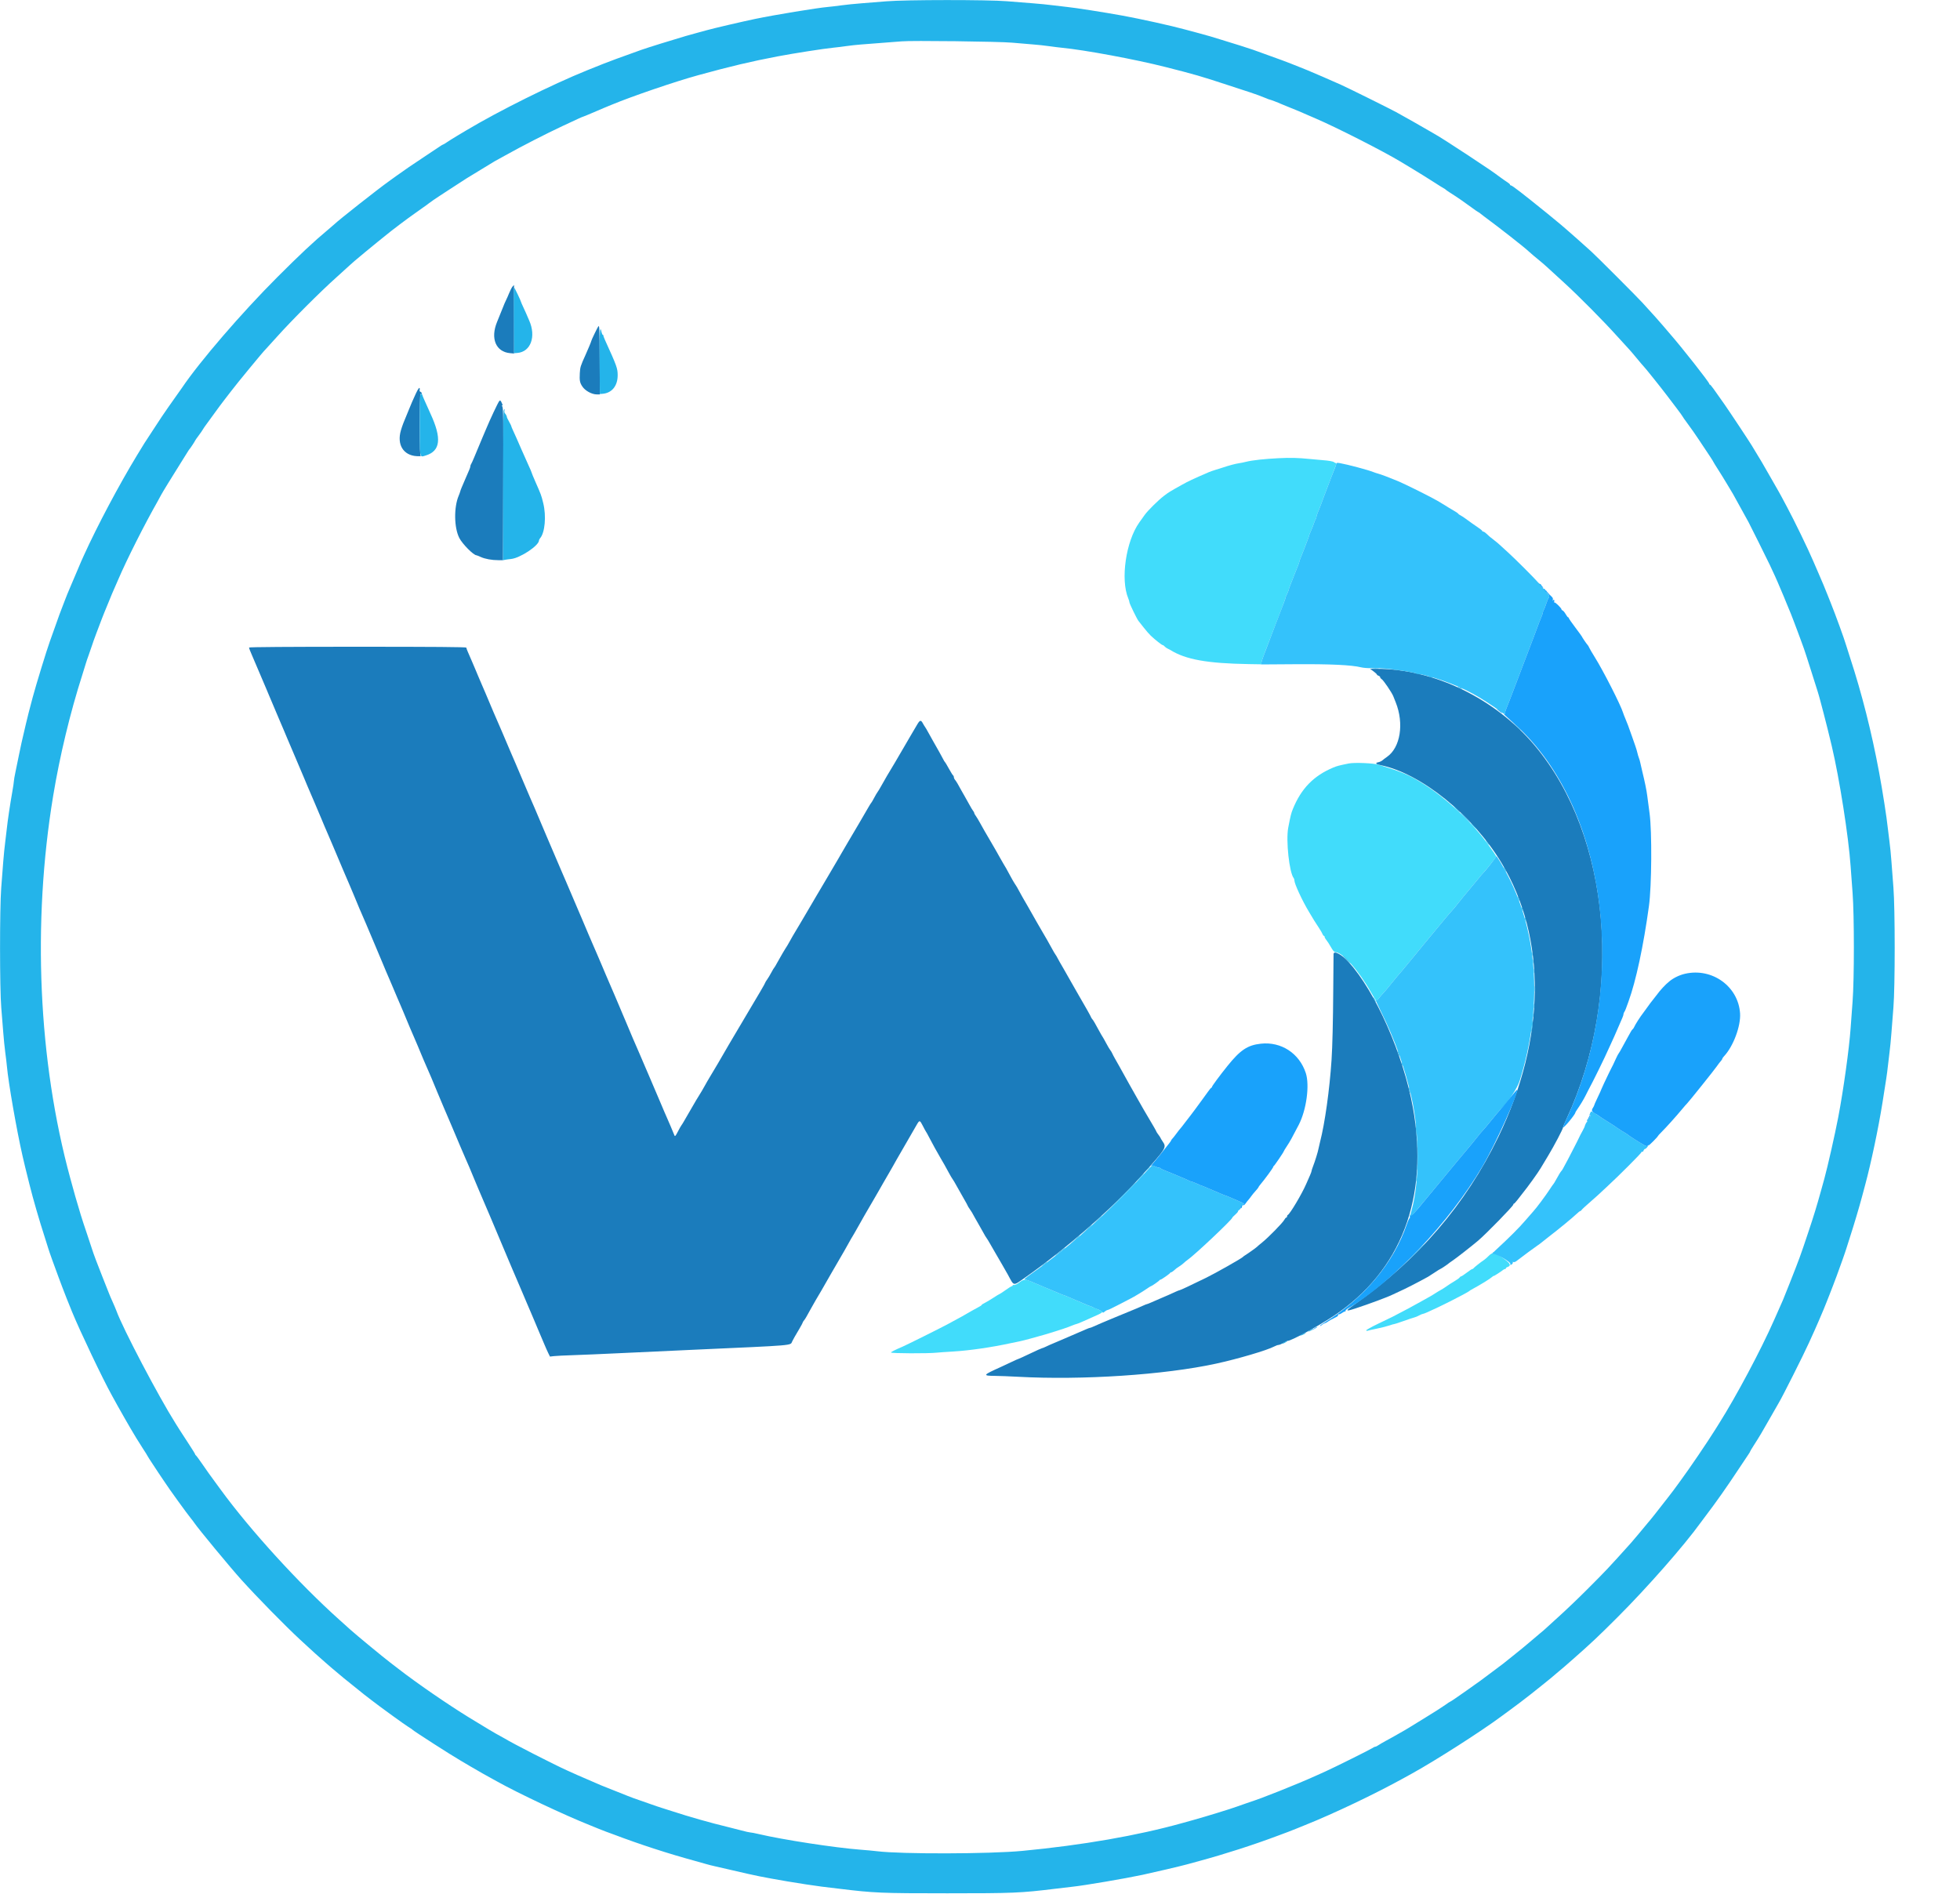
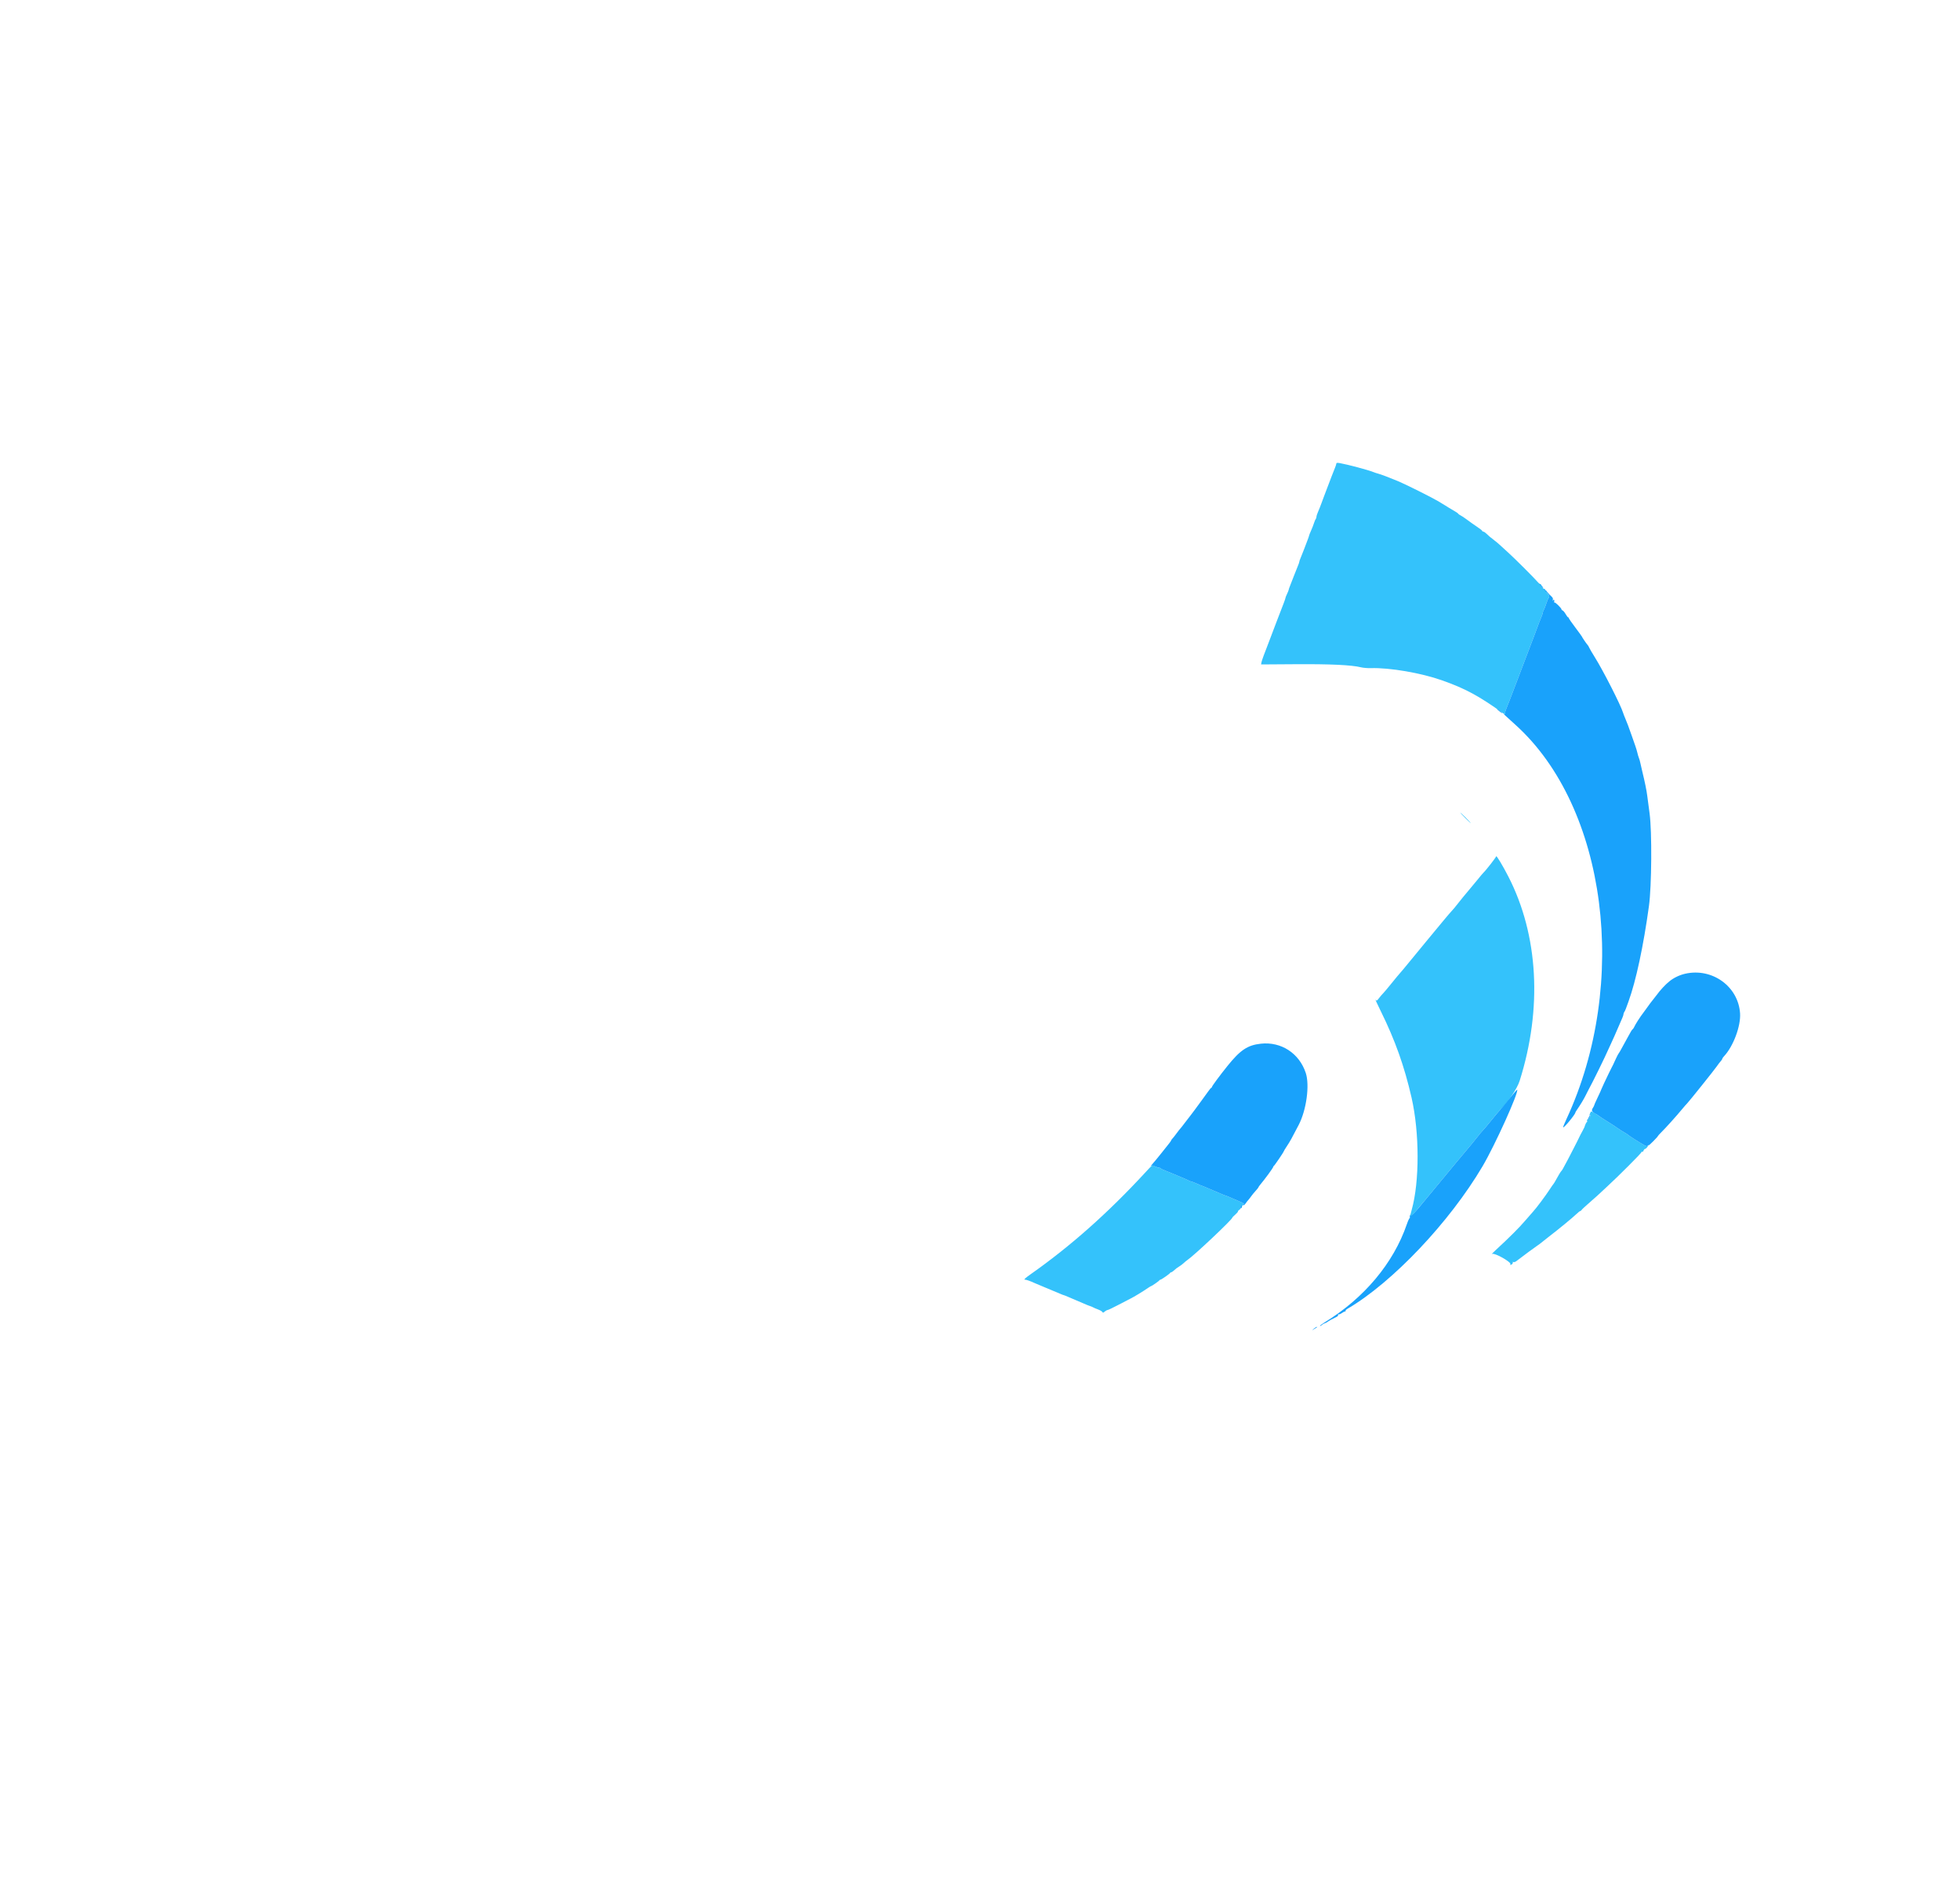
<svg xmlns="http://www.w3.org/2000/svg" id="svg" width="400" height="386.537" viewBox="0, 0, 400,386.537">
  <g id="svgg">
-     <path id="path0" d="M260.917 93.517 C 258.085 93.657,255.559 93.934,254.371 94.234 C 253.846 94.366,253.154 94.507,252.833 94.548 C 252.209 94.626,250.721 95.025,249.500 95.442 C 249.088 95.582,248.412 95.795,248.000 95.913 C 247.588 96.032,246.987 96.243,246.667 96.382 C 243.398 97.796,242.538 98.201,241.167 98.968 C 238.703 100.347,238.476 100.487,237.513 101.225 C 236.368 102.102,234.227 104.222,233.613 105.087 C 233.354 105.452,232.854 106.153,232.502 106.647 C 229.776 110.467,228.641 118.259,230.251 122.111 C 230.388 122.439,230.500 122.814,230.500 122.945 C 230.500 123.193,232.039 126.360,232.331 126.714 C 232.424 126.825,232.909 127.442,233.411 128.083 C 233.912 128.725,234.568 129.480,234.869 129.760 C 235.799 130.627,237.121 131.667,237.294 131.667 C 237.385 131.667,237.559 131.787,237.681 131.934 C 237.803 132.081,238.056 132.268,238.243 132.350 C 238.430 132.432,238.696 132.569,238.833 132.655 C 241.966 134.612,246.353 135.400,254.900 135.542 L 257.383 135.583 257.446 135.171 C 257.481 134.944,257.816 133.969,258.191 133.004 C 258.566 132.039,259.055 130.762,259.278 130.167 C 259.800 128.770,260.073 128.058,261.650 123.984 C 262.026 123.013,262.333 122.146,262.333 122.057 C 262.333 121.968,262.483 121.585,262.667 121.206 C 262.850 120.827,263.000 120.447,263.000 120.363 C 263.000 120.278,263.138 119.881,263.306 119.480 C 263.475 119.078,263.822 118.188,264.079 117.500 C 264.336 116.813,264.685 115.932,264.856 115.543 C 265.027 115.155,265.167 114.754,265.167 114.652 C 265.167 114.550,265.274 114.231,265.405 113.942 C 265.536 113.653,265.839 112.892,266.079 112.250 C 266.319 111.608,266.662 110.707,266.841 110.247 C 267.020 109.787,267.167 109.358,267.167 109.293 C 267.167 109.229,267.345 108.781,267.563 108.297 C 267.780 107.813,268.052 107.117,268.166 106.750 C 268.280 106.383,268.440 106.012,268.520 105.925 C 268.601 105.838,268.667 105.634,268.667 105.471 C 268.667 105.309,268.811 104.855,268.988 104.463 C 269.164 104.071,269.471 103.300,269.670 102.750 C 269.868 102.200,270.133 101.487,270.257 101.167 C 270.512 100.511,271.129 98.891,271.764 97.209 C 271.998 96.590,272.295 95.821,272.424 95.500 C 272.750 94.688,272.774 94.538,272.583 94.502 C 272.492 94.486,272.337 94.405,272.239 94.325 C 272.042 94.161,271.176 94.008,269.917 93.915 C 269.458 93.881,268.296 93.775,267.333 93.680 C 264.838 93.431,263.385 93.395,260.917 93.517 M275.250 155.824 C 273.255 156.231,272.846 156.339,272.083 156.659 C 268.083 158.338,265.550 160.942,263.848 165.124 C 263.501 165.974,263.372 166.494,262.907 168.917 C 262.402 171.540,263.125 178.156,264.034 179.242 C 264.107 179.329,264.167 179.540,264.167 179.711 C 264.167 180.380,265.770 183.836,267.124 186.083 C 267.621 186.908,268.115 187.731,268.222 187.912 C 268.329 188.092,268.731 188.714,269.116 189.292 C 269.500 189.871,269.861 190.492,269.918 190.672 C 269.976 190.852,270.092 191.000,270.178 191.000 C 270.263 191.000,270.333 191.101,270.333 191.224 C 270.333 191.348,270.490 191.629,270.681 191.849 C 270.873 192.070,271.292 192.719,271.612 193.292 C 272.017 194.015,272.295 194.333,272.521 194.333 C 273.972 194.333,277.269 198.057,279.827 202.583 C 280.137 203.133,280.520 203.751,280.677 203.957 L 280.963 204.331 281.437 203.707 C 281.697 203.364,282.066 202.933,282.256 202.750 C 282.446 202.567,283.235 201.629,284.009 200.667 C 284.783 199.704,285.532 198.801,285.674 198.659 C 285.816 198.518,286.716 197.441,287.674 196.266 C 288.632 195.091,290.092 193.316,290.917 192.321 C 291.742 191.326,293.240 189.516,294.245 188.298 C 295.251 187.080,296.198 185.971,296.349 185.833 C 296.500 185.696,297.060 185.021,297.593 184.333 C 298.125 183.646,298.983 182.596,299.498 182.000 C 300.013 181.404,300.916 180.317,301.505 179.583 C 302.093 178.850,302.661 178.175,302.767 178.083 C 303.148 177.752,305.333 174.974,305.333 174.821 C 305.333 174.664,304.680 173.690,303.482 172.062 C 300.198 167.599,294.953 162.750,290.294 159.869 C 287.476 158.126,286.239 157.602,281.333 156.070 C 280.307 155.750,276.391 155.591,275.250 155.824 M304.741 255.652 C 304.822 255.783,304.778 255.837,304.619 255.803 C 304.483 255.774,304.115 256.012,303.802 256.333 C 303.489 256.654,303.060 257.029,302.847 257.167 C 302.231 257.566,300.755 258.736,300.694 258.874 C 300.664 258.943,300.564 259.000,300.473 259.000 C 300.382 259.000,299.869 259.337,299.333 259.750 C 298.797 260.162,298.282 260.500,298.188 260.500 C 298.094 260.500,297.957 260.603,297.883 260.728 C 297.810 260.854,297.337 261.197,296.833 261.490 C 296.329 261.784,295.617 262.241,295.250 262.506 C 294.883 262.771,294.358 263.107,294.083 263.253 C 293.808 263.398,293.246 263.737,292.833 264.006 C 292.421 264.275,291.971 264.548,291.833 264.613 C 291.696 264.679,290.871 265.141,290.000 265.640 C 288.692 266.390,286.437 267.597,284.167 268.762 C 283.938 268.879,282.644 269.504,281.292 270.150 C 279.940 270.796,278.833 271.410,278.833 271.514 C 278.833 271.617,278.951 271.657,279.095 271.602 C 279.239 271.547,280.115 271.347,281.043 271.158 C 281.970 270.969,283.128 270.674,283.615 270.503 C 284.102 270.332,284.500 270.218,284.500 270.249 C 284.500 270.280,285.344 270.006,286.375 269.640 C 287.406 269.274,288.438 268.930,288.667 268.877 C 288.896 268.823,289.329 268.642,289.630 268.473 C 289.931 268.305,290.260 268.167,290.362 268.167 C 290.464 268.167,290.893 268.008,291.315 267.814 C 293.355 266.878,294.037 266.557,294.833 266.155 C 294.971 266.086,295.533 265.806,296.083 265.533 C 297.592 264.783,299.739 263.629,299.833 263.516 C 299.879 263.462,300.067 263.335,300.250 263.235 C 302.248 262.146,304.063 261.030,304.542 260.597 C 304.702 260.452,304.833 260.372,304.833 260.419 C 304.833 260.501,306.354 259.525,306.785 259.167 C 306.895 259.075,307.064 259.000,307.160 259.000 C 307.255 259.000,307.333 258.930,307.333 258.845 C 307.333 258.759,307.483 258.641,307.667 258.583 C 308.725 258.247,307.969 257.443,304.849 255.588 C 304.686 255.491,304.653 255.510,304.741 255.652 M208.000 261.762 C 207.588 262.077,207.119 262.304,206.958 262.266 C 206.798 262.229,206.667 262.266,206.667 262.349 C 206.667 262.432,206.592 262.500,206.501 262.500 C 206.410 262.500,205.841 262.856,205.235 263.292 C 204.630 263.727,204.086 264.085,204.026 264.087 C 203.966 264.089,203.381 264.443,202.726 264.873 C 202.071 265.303,201.265 265.784,200.934 265.942 C 200.604 266.099,200.333 266.281,200.333 266.346 C 200.333 266.410,200.015 266.623,199.625 266.818 C 199.235 267.014,198.692 267.311,198.417 267.480 C 197.529 268.024,195.485 269.159,193.250 270.349 C 191.692 271.179,185.087 274.464,184.250 274.825 C 182.621 275.527,181.846 275.918,181.840 276.042 C 181.830 276.238,189.455 276.266,191.167 276.075 C 191.579 276.029,193.079 275.924,194.500 275.841 C 197.820 275.647,202.374 274.986,206.333 274.123 C 207.204 273.933,208.029 273.762,208.167 273.743 C 208.508 273.697,211.994 272.758,213.375 272.340 C 216.482 271.400,217.779 270.968,218.917 270.491 C 219.192 270.376,219.529 270.260,219.667 270.233 C 219.804 270.206,220.292 270.018,220.750 269.814 C 221.208 269.611,221.996 269.262,222.500 269.039 C 225.405 267.755,225.360 267.801,224.208 267.310 C 223.773 267.125,223.180 266.866,222.891 266.736 C 222.603 266.606,222.323 266.500,222.271 266.500 C 222.219 266.500,221.780 266.323,221.296 266.107 C 220.812 265.892,220.004 265.543,219.500 265.333 C 218.996 265.123,218.265 264.812,217.877 264.642 C 217.488 264.472,217.131 264.333,217.083 264.333 C 217.036 264.333,216.678 264.193,216.290 264.022 C 215.616 263.724,214.403 263.217,212.583 262.473 C 212.125 262.286,211.525 262.031,211.250 261.908 C 209.236 261.004,209.006 260.994,208.000 261.762 " stroke="none" fill="#41dcfb" fill-rule="evenodd" />
-     <path id="path1" d="M104.609 58.472 C 104.457 58.639,104.143 59.245,103.910 59.818 C 103.677 60.390,103.417 60.984,103.331 61.138 C 103.171 61.423,102.854 62.174,102.333 63.500 C 102.171 63.913,101.767 64.910,101.436 65.718 C 100.051 69.092,101.197 71.823,104.105 72.080 L 104.917 72.151 104.917 65.159 C 104.917 61.313,104.910 58.167,104.901 58.167 C 104.892 58.167,104.761 58.304,104.609 58.472 M122.107 66.615 C 121.966 66.756,120.667 69.450,120.667 69.601 C 120.667 69.712,120.029 71.256,119.503 72.417 C 118.465 74.709,118.396 74.930,118.329 76.167 C 118.248 77.667,118.332 78.107,118.844 78.881 C 119.427 79.761,120.782 80.500,121.812 80.500 L 122.417 80.500 122.385 73.566 C 122.354 66.757,122.339 66.383,122.107 66.615 M84.843 80.375 C 84.532 81.040,84.187 81.808,84.075 82.083 C 83.963 82.358,83.676 83.052,83.436 83.625 C 82.328 86.272,82.118 86.820,81.819 87.833 C 80.962 90.742,82.313 92.943,85.054 93.102 C 85.620 93.135,85.990 93.119,85.875 93.067 C 85.714 92.994,85.667 91.545,85.667 86.643 C 85.667 82.779,85.727 80.351,85.822 80.410 C 85.907 80.462,86.021 80.434,86.075 80.346 C 86.129 80.259,86.041 80.113,85.879 80.022 C 85.716 79.931,85.602 79.814,85.625 79.762 C 85.648 79.709,85.667 79.554,85.667 79.417 C 85.667 78.886,85.385 79.214,84.843 80.375 M101.881 81.868 C 101.607 82.211,99.976 85.682,99.156 87.667 C 98.947 88.171,98.613 88.958,98.413 89.417 C 98.055 90.237,97.904 90.599,96.814 93.250 C 96.513 93.983,96.206 94.655,96.133 94.742 C 96.060 94.829,96.000 95.005,96.000 95.133 C 96.000 95.261,95.895 95.603,95.767 95.891 C 95.638 96.180,95.293 96.979,95.000 97.667 C 94.707 98.354,94.354 99.179,94.216 99.500 C 94.078 99.821,93.942 100.196,93.913 100.333 C 93.884 100.471,93.749 100.846,93.612 101.167 C 92.604 103.541,92.662 107.697,93.733 109.793 C 94.372 111.043,96.649 113.333,97.252 113.333 C 97.307 113.333,97.692 113.488,98.108 113.678 C 98.994 114.082,100.364 114.331,101.704 114.332 L 102.658 114.333 102.704 98.792 C 102.744 85.183,102.719 83.210,102.500 82.930 C 102.348 82.735,102.332 82.657,102.460 82.732 C 102.627 82.830,102.629 82.759,102.470 82.386 C 102.186 81.720,102.076 81.623,101.881 81.868 M50.833 132.159 C 50.833 132.327,51.024 132.828,51.501 133.917 C 51.662 134.283,52.111 135.333,52.499 136.250 C 53.551 138.736,54.171 140.191,54.414 140.750 C 54.534 141.025,54.801 141.662,55.007 142.167 C 55.213 142.671,55.515 143.383,55.679 143.750 C 55.842 144.117,56.174 144.904,56.417 145.500 C 56.659 146.096,56.993 146.883,57.160 147.250 C 57.326 147.617,57.663 148.404,57.909 149.000 C 58.155 149.596,58.422 150.233,58.502 150.417 C 58.582 150.600,58.885 151.313,59.175 152.000 C 59.465 152.688,59.801 153.475,59.920 153.750 C 60.483 155.047,61.745 158.019,62.113 158.917 C 62.339 159.467,62.588 160.067,62.667 160.250 C 62.745 160.433,63.083 161.221,63.417 162.000 C 63.750 162.779,64.089 163.567,64.169 163.750 C 64.298 164.047,64.997 165.699,65.580 167.083 C 65.696 167.358,65.993 168.071,66.241 168.667 C 66.488 169.262,66.828 170.050,66.996 170.417 C 67.163 170.783,67.612 171.833,67.993 172.750 C 68.880 174.883,69.301 175.880,69.754 176.917 C 69.954 177.375,70.289 178.162,70.499 178.667 C 70.710 179.171,71.016 179.883,71.181 180.250 C 71.346 180.617,71.791 181.667,72.169 182.583 C 73.296 185.313,73.679 186.223,73.924 186.750 C 74.052 187.025,74.392 187.813,74.680 188.500 C 75.354 190.111,75.472 190.388,76.406 192.583 C 76.835 193.592,77.340 194.792,77.527 195.250 C 77.714 195.708,77.967 196.308,78.088 196.583 C 78.209 196.858,78.507 197.571,78.749 198.167 C 78.992 198.762,79.331 199.550,79.502 199.917 C 79.674 200.283,80.009 201.071,80.248 201.667 C 80.487 202.262,80.819 203.050,80.986 203.417 C 81.153 203.783,81.460 204.496,81.669 205.000 C 81.877 205.504,82.180 206.217,82.342 206.583 C 82.504 206.950,82.800 207.662,83.000 208.167 C 83.200 208.671,83.497 209.383,83.660 209.750 C 83.823 210.117,84.195 210.979,84.487 211.667 C 84.779 212.354,85.116 213.142,85.236 213.417 C 85.356 213.692,85.621 214.329,85.826 214.833 C 86.030 215.338,86.329 216.050,86.490 216.417 C 86.651 216.783,86.993 217.571,87.250 218.167 C 87.507 218.762,87.849 219.550,88.010 219.917 C 88.171 220.283,88.467 220.996,88.667 221.500 C 88.867 222.004,89.163 222.717,89.324 223.083 C 89.613 223.737,90.182 225.091,90.586 226.083 C 90.846 226.724,91.772 228.885,92.156 229.750 C 92.492 230.507,92.829 231.306,93.916 233.917 C 94.336 234.925,94.820 236.050,94.992 236.417 C 95.164 236.783,95.508 237.571,95.756 238.167 C 96.004 238.762,96.301 239.475,96.415 239.750 C 96.530 240.025,96.826 240.737,97.074 241.333 C 97.321 241.929,97.589 242.567,97.669 242.750 C 98.582 244.838,101.101 250.784,103.689 256.957 C 104.064 257.851,104.469 258.808,104.589 259.083 C 105.440 261.038,106.055 262.474,106.657 263.917 C 107.040 264.833,107.453 265.808,107.575 266.083 C 107.697 266.358,108.035 267.146,108.325 267.833 C 108.615 268.521,108.918 269.233,108.998 269.417 C 109.078 269.600,109.345 270.237,109.591 270.833 C 109.837 271.429,110.171 272.217,110.333 272.583 C 110.496 272.950,110.830 273.737,111.076 274.333 C 111.323 274.929,111.685 275.744,111.881 276.144 L 112.238 276.871 113.078 276.776 C 113.539 276.723,115.267 276.638,116.917 276.587 C 118.567 276.535,122.992 276.346,126.750 276.166 C 130.508 275.986,136.958 275.687,141.083 275.502 C 162.777 274.525,161.222 274.656,161.678 273.769 C 162.058 273.032,162.067 273.015,163.127 271.221 C 163.515 270.563,163.833 269.969,163.833 269.901 C 163.833 269.832,163.938 269.658,164.066 269.513 C 164.296 269.254,164.589 268.755,165.518 267.046 C 165.906 266.332,166.957 264.517,167.669 263.333 C 167.854 263.025,169.158 260.747,169.500 260.136 C 169.954 259.323,171.824 256.099,172.334 255.250 C 172.609 254.792,172.946 254.192,173.083 253.917 C 173.220 253.642,173.472 253.192,173.642 252.917 C 174.005 252.333,174.570 251.359,175.093 250.417 C 175.689 249.341,177.159 246.772,177.332 246.500 C 177.420 246.362,177.850 245.625,178.288 244.862 C 178.725 244.099,179.159 243.349,179.252 243.195 C 179.345 243.042,179.780 242.279,180.219 241.500 C 180.658 240.721,181.201 239.783,181.426 239.417 C 181.652 239.050,182.039 238.375,182.287 237.917 C 182.535 237.458,182.815 236.955,182.911 236.799 C 183.053 236.564,185.955 231.537,187.056 229.617 C 187.660 228.564,187.717 228.571,188.335 229.791 C 188.648 230.410,188.946 230.954,188.995 231.000 C 189.045 231.046,189.314 231.533,189.594 232.083 C 190.112 233.103,191.443 235.515,191.985 236.417 C 192.462 237.208,192.999 238.164,193.626 239.333 C 193.946 239.929,194.300 240.529,194.413 240.667 C 194.526 240.804,194.883 241.404,195.205 242.000 C 195.528 242.596,196.176 243.743,196.646 244.549 C 197.116 245.356,197.500 246.056,197.500 246.107 C 197.500 246.157,197.669 246.434,197.875 246.722 C 198.243 247.235,198.396 247.493,199.029 248.667 C 199.202 248.987,199.502 249.512,199.697 249.833 C 199.892 250.154,200.315 250.904,200.637 251.500 C 200.959 252.096,201.272 252.621,201.332 252.667 C 201.392 252.713,201.773 253.340,202.179 254.061 C 202.585 254.781,203.082 255.644,203.284 255.977 C 203.485 256.311,203.710 256.696,203.784 256.833 C 203.857 256.971,204.226 257.608,204.603 258.250 C 204.981 258.892,205.473 259.754,205.697 260.167 C 206.997 262.564,206.694 262.509,209.132 260.798 C 217.637 254.832,226.890 246.742,232.986 239.943 C 238.094 234.245,238.116 234.209,237.254 232.939 C 237.023 232.598,236.833 232.279,236.833 232.231 C 236.833 232.184,236.646 231.899,236.417 231.598 C 236.187 231.298,236.000 231.010,236.000 230.960 C 236.000 230.884,235.217 229.511,234.502 228.333 C 234.014 227.530,232.740 225.330,232.474 224.833 C 232.302 224.512,232.088 224.137,231.998 224.000 C 231.908 223.862,231.210 222.625,230.446 221.250 C 229.683 219.875,228.808 218.300,228.502 217.750 C 228.197 217.200,227.772 216.450,227.559 216.083 C 227.346 215.717,227.091 215.229,226.991 215.000 C 226.892 214.771,226.712 214.471,226.592 214.334 C 226.472 214.196,226.094 213.558,225.753 212.917 C 225.411 212.275,225.072 211.675,225.000 211.583 C 224.928 211.492,224.646 211.004,224.374 210.500 C 223.452 208.794,223.134 208.251,222.900 207.987 C 222.772 207.842,222.667 207.673,222.667 207.611 C 222.667 207.523,221.201 204.918,220.166 203.167 C 220.085 203.029,219.742 202.429,219.403 201.833 C 219.065 201.237,218.648 200.506,218.477 200.208 C 217.822 199.066,217.438 198.391,217.032 197.667 C 216.801 197.254,216.474 196.692,216.307 196.417 C 216.140 196.142,215.913 195.729,215.802 195.500 C 215.692 195.271,215.513 194.971,215.405 194.833 C 215.296 194.696,214.946 194.096,214.626 193.500 C 214.306 192.904,213.888 192.154,213.696 191.833 C 213.504 191.512,212.987 190.625,212.548 189.862 C 212.109 189.099,211.675 188.349,211.583 188.195 C 211.492 188.042,211.059 187.279,210.621 186.500 C 210.183 185.721,209.756 184.971,209.672 184.833 C 209.317 184.256,208.069 182.051,207.879 181.667 C 207.677 181.257,207.522 181.000,206.977 180.167 C 206.827 179.938,206.452 179.278,206.143 178.701 C 205.442 177.388,205.145 176.861,204.807 176.333 C 204.661 176.104,204.318 175.504,204.045 175.000 C 203.772 174.496,203.392 173.821,203.200 173.500 C 203.008 173.179,202.507 172.317,202.086 171.583 C 201.665 170.850,201.162 169.987,200.968 169.667 C 200.774 169.346,200.353 168.596,200.031 168.000 C 199.709 167.404,199.308 166.738,199.139 166.519 C 198.971 166.301,198.833 166.044,198.833 165.949 C 198.833 165.854,198.732 165.658,198.607 165.513 C 198.483 165.368,198.119 164.762,197.799 164.167 C 197.479 163.571,197.058 162.821,196.864 162.500 C 196.669 162.179,196.370 161.654,196.200 161.333 C 195.586 160.179,195.129 159.412,194.900 159.154 C 194.772 159.009,194.667 158.770,194.667 158.622 C 194.667 158.474,194.596 158.309,194.509 158.256 C 194.423 158.202,194.035 157.579,193.646 156.871 C 193.258 156.163,192.890 155.546,192.829 155.500 C 192.767 155.454,192.687 155.340,192.650 155.247 C 192.573 155.051,190.909 152.061,190.417 151.235 C 190.233 150.927,189.830 150.205,189.521 149.629 C 189.212 149.054,188.883 148.489,188.791 148.373 C 188.698 148.258,188.492 147.920,188.333 147.623 C 187.939 146.888,187.723 146.942,187.159 147.917 C 186.473 149.102,186.037 149.842,185.686 150.417 C 185.405 150.876,184.894 151.755,184.426 152.583 C 184.322 152.767,183.978 153.355,183.660 153.890 C 183.343 154.425,182.906 155.175,182.690 155.557 C 182.473 155.938,182.175 156.438,182.026 156.667 C 181.666 157.224,180.419 159.362,179.792 160.500 C 179.514 161.004,179.196 161.529,179.084 161.667 C 178.973 161.804,178.665 162.329,178.401 162.833 C 178.136 163.337,177.874 163.787,177.818 163.833 C 177.762 163.879,177.536 164.230,177.316 164.613 C 176.341 166.311,174.223 169.923,173.082 171.833 C 172.397 172.979,171.763 174.067,171.671 174.250 C 171.580 174.433,171.336 174.858,171.128 175.194 C 170.797 175.729,169.875 177.297,168.791 179.167 C 168.605 179.487,168.332 179.949,168.185 180.193 C 167.760 180.896,166.780 182.551,166.574 182.917 C 166.470 183.100,166.242 183.490,166.067 183.783 C 165.893 184.076,165.188 185.276,164.501 186.450 C 163.814 187.623,163.177 188.704,163.084 188.852 C 162.992 189.000,162.745 189.413,162.535 189.769 C 162.326 190.125,161.975 190.717,161.755 191.083 C 161.536 191.450,161.240 191.975,161.098 192.250 C 160.956 192.525,160.764 192.862,160.670 193.000 C 160.253 193.616,159.137 195.505,158.652 196.417 C 158.360 196.967,158.069 197.454,158.006 197.500 C 157.942 197.546,157.673 197.996,157.408 198.500 C 157.142 199.004,156.754 199.649,156.546 199.932 C 156.337 200.216,156.167 200.499,156.167 200.561 C 156.167 200.623,155.712 201.441,155.156 202.379 C 154.600 203.316,154.079 204.196,153.998 204.333 C 153.724 204.801,152.084 207.568,151.917 207.845 C 151.825 207.997,151.580 208.413,151.373 208.769 C 151.166 209.125,150.925 209.529,150.838 209.667 C 150.471 210.246,147.036 216.112,146.666 216.790 C 146.528 217.043,146.160 217.662,145.849 218.167 C 145.538 218.671,145.134 219.346,144.951 219.667 C 144.769 219.987,144.481 220.475,144.311 220.750 C 144.141 221.025,143.910 221.438,143.797 221.667 C 143.624 222.017,143.055 222.970,142.049 224.592 C 141.852 224.910,140.013 228.080,139.480 229.020 C 139.332 229.282,139.135 229.591,139.042 229.706 C 138.950 229.822,138.626 230.398,138.323 230.986 C 137.868 231.867,137.749 231.999,137.644 231.736 C 137.386 231.085,136.456 228.895,136.165 228.250 C 135.999 227.883,135.753 227.321,135.617 227.000 C 135.481 226.679,135.148 225.892,134.876 225.250 C 133.680 222.424,132.946 220.703,132.673 220.083 C 132.511 219.717,132.028 218.592,131.599 217.583 C 131.170 216.575,130.720 215.525,130.600 215.250 C 130.480 214.975,130.172 214.262,129.915 213.667 C 129.659 213.071,129.316 212.283,129.153 211.917 C 128.991 211.550,128.659 210.762,128.416 210.167 C 128.173 209.571,127.874 208.858,127.751 208.583 C 127.629 208.308,127.325 207.596,127.077 207.000 C 126.829 206.404,126.530 205.692,126.411 205.417 C 126.293 205.142,125.847 204.092,125.420 203.083 C 124.993 202.075,124.508 200.950,124.343 200.583 C 124.177 200.217,123.838 199.429,123.590 198.833 C 123.341 198.237,123.041 197.525,122.922 197.250 C 122.804 196.975,122.355 195.925,121.926 194.917 C 121.496 193.908,121.008 192.783,120.843 192.417 C 120.677 192.050,120.338 191.262,120.090 190.667 C 119.841 190.071,119.540 189.358,119.420 189.083 C 119.301 188.808,118.968 188.021,118.680 187.333 C 118.392 186.646,118.055 185.858,117.930 185.583 C 117.693 185.057,116.599 182.496,115.476 179.833 C 115.108 178.963,114.672 177.950,114.505 177.583 C 114.339 177.217,113.890 176.167,113.507 175.250 C 112.854 173.686,112.088 171.894,111.583 170.750 C 111.462 170.475,111.048 169.500,110.664 168.583 C 109.515 165.844,108.495 163.459,108.168 162.750 C 108.000 162.383,107.360 160.883,106.747 159.417 C 106.133 157.950,105.497 156.450,105.332 156.083 C 105.167 155.717,104.682 154.592,104.254 153.583 C 103.826 152.575,103.411 151.600,103.331 151.417 C 103.252 151.233,102.949 150.521,102.660 149.833 C 102.370 149.146,101.998 148.283,101.833 147.917 C 101.667 147.550,101.178 146.425,100.746 145.417 C 99.945 143.550,99.881 143.398,99.093 141.500 C 98.845 140.904,98.507 140.117,98.340 139.750 C 98.174 139.383,97.837 138.596,97.591 138.000 C 97.345 137.404,97.078 136.767,96.998 136.583 C 96.918 136.400,96.615 135.688,96.324 135.000 C 96.032 134.313,95.653 133.435,95.480 133.051 C 95.308 132.666,95.167 132.273,95.167 132.176 C 95.167 132.053,88.435 132.000,73.000 132.000 C 59.063 132.000,50.833 132.059,50.833 132.159 M280.300 137.014 C 280.685 137.297,281.000 137.592,281.000 137.670 C 281.000 137.747,281.150 137.858,281.333 137.917 C 281.517 137.975,281.667 138.112,281.667 138.221 C 281.667 138.330,281.809 138.509,281.984 138.618 C 282.347 138.845,284.041 141.337,284.338 142.083 C 284.447 142.358,284.672 142.921,284.837 143.333 C 286.576 147.675,285.793 152.585,283.059 154.476 C 282.709 154.719,282.285 155.040,282.116 155.190 C 281.948 155.340,281.590 155.507,281.322 155.561 C 280.558 155.713,280.745 155.958,281.792 156.174 C 290.024 157.869,300.496 166.321,306.369 176.012 C 315.716 191.433,315.494 211.962,305.762 232.083 C 299.118 245.821,289.363 257.168,276.355 266.288 C 274.481 267.601,274.521 267.736,276.580 267.063 C 279.321 266.168,283.356 264.669,284.167 264.244 C 284.396 264.124,284.958 263.861,285.417 263.660 C 286.715 263.089,289.240 261.800,291.417 260.597 C 291.600 260.496,292.224 260.095,292.803 259.706 C 293.383 259.318,293.894 259.000,293.940 259.000 C 294.032 259.000,295.535 257.994,295.667 257.844 C 295.712 257.792,296.087 257.524,296.500 257.250 C 297.205 256.780,300.406 254.278,301.645 253.226 C 303.308 251.816,308.833 246.151,308.833 245.856 C 308.833 245.752,308.893 245.667,308.966 245.667 C 309.039 245.667,309.370 245.310,309.703 244.873 C 310.036 244.437,310.445 243.911,310.612 243.705 C 311.791 242.253,313.858 239.384,314.441 238.391 C 314.611 238.102,315.287 236.977,315.943 235.891 C 317.197 233.817,319.000 230.381,319.000 230.065 C 319.000 229.963,319.309 229.213,319.688 228.398 C 331.504 202.933,328.784 170.735,313.249 152.205 C 305.168 142.566,292.670 136.500,280.892 136.500 L 279.601 136.500 280.300 137.014 M272.152 194.708 C 272.145 194.823,272.118 198.029,272.093 201.833 C 272.050 208.409,271.925 213.585,271.744 216.333 C 271.342 222.420,270.381 229.273,269.395 233.083 C 269.252 233.633,269.105 234.271,269.068 234.500 C 268.977 235.057,268.357 237.061,267.974 238.031 C 267.805 238.460,267.667 238.892,267.667 238.991 C 267.667 239.090,267.523 239.488,267.348 239.877 C 267.173 240.265,266.819 241.071,266.562 241.667 C 265.689 243.689,263.240 247.802,262.808 247.972 C 262.730 248.003,262.667 248.134,262.667 248.264 C 262.667 248.394,262.594 248.500,262.504 248.500 C 262.415 248.500,262.235 248.706,262.104 248.958 C 261.791 249.560,258.857 252.560,257.583 253.581 C 257.033 254.022,256.546 254.435,256.500 254.499 C 256.418 254.614,254.561 255.928,254.027 256.250 C 253.875 256.342,253.711 256.469,253.662 256.533 C 253.465 256.794,248.107 259.830,246.167 260.780 C 242.943 262.358,240.862 263.333,240.716 263.333 C 240.643 263.333,240.283 263.473,239.917 263.644 C 239.038 264.055,237.961 264.530,236.833 265.004 C 236.329 265.216,235.528 265.564,235.052 265.778 C 234.576 265.992,234.135 266.167,234.070 266.167 C 234.006 266.167,233.645 266.309,233.268 266.483 C 232.590 266.796,231.994 267.047,229.083 268.239 C 228.258 268.577,227.246 268.995,226.833 269.169 C 226.421 269.342,225.521 269.720,224.833 270.009 C 224.146 270.297,223.366 270.638,223.099 270.767 C 222.833 270.895,222.551 271.000,222.473 271.000 C 222.394 271.000,222.012 271.140,221.623 271.312 C 221.235 271.483,220.429 271.831,219.833 272.085 C 218.015 272.860,217.272 273.181,216.750 273.416 C 216.475 273.540,215.762 273.842,215.167 274.088 C 214.571 274.334,213.795 274.677,213.443 274.851 C 213.090 275.024,212.736 275.167,212.655 275.167 C 212.574 275.167,211.489 275.654,210.244 276.250 C 208.999 276.846,207.934 277.333,207.877 277.333 C 207.821 277.333,207.132 277.640,206.346 278.015 C 205.560 278.390,204.617 278.832,204.250 278.997 C 200.505 280.683,200.441 280.791,203.167 280.816 C 204.037 280.824,206.100 280.904,207.750 280.995 C 220.906 281.714,237.650 280.605,248.167 278.318 C 252.635 277.345,258.577 275.594,260.023 274.823 C 260.356 274.645,260.769 274.498,260.939 274.495 C 261.110 274.492,261.550 274.305,261.917 274.079 C 262.283 273.853,262.679 273.668,262.795 273.668 C 263.511 273.665,269.035 270.667,272.176 268.576 C 285.968 259.396,291.677 244.377,288.344 226.038 C 286.377 215.211,280.733 202.428,275.234 196.346 C 273.850 194.815,272.205 193.941,272.152 194.708 " stroke="none" fill="#1b7cbc" fill-rule="evenodd" />
-     <path id="path2" d="M180.917 0.265 C 179.542 0.382,177.292 0.562,175.917 0.665 C 174.542 0.769,172.634 0.962,171.677 1.094 C 170.720 1.226,169.482 1.374,168.927 1.422 C 166.734 1.613,158.161 3.024,154.167 3.852 C 151.571 4.390,145.460 5.815,144.250 6.164 C 143.975 6.243,143.150 6.468,142.417 6.664 C 141.683 6.859,140.596 7.161,140.000 7.335 C 137.381 8.098,132.058 9.757,130.917 10.165 C 126.325 11.808,124.381 12.521,123.083 13.040 C 121.340 13.736,120.559 14.049,119.833 14.342 C 112.609 17.265,101.850 22.612,95.199 26.586 C 95.044 26.679,94.242 27.157,93.417 27.648 C 92.592 28.140,91.603 28.758,91.220 29.021 C 90.837 29.285,90.478 29.500,90.422 29.500 C 90.366 29.500,90.117 29.642,89.868 29.816 C 89.620 29.991,88.292 30.874,86.917 31.780 C 84.391 33.443,82.208 34.937,80.833 35.941 C 80.421 36.243,79.783 36.703,79.417 36.963 C 77.128 38.591,69.063 44.947,68.167 45.829 C 68.025 45.969,67.423 46.486,66.829 46.978 C 64.094 49.247,61.174 51.983,56.583 56.579 C 49.277 63.894,40.769 73.771,37.128 79.167 C 36.973 79.396,36.549 79.996,36.185 80.500 C 35.369 81.629,33.340 84.540,33.000 85.068 C 32.862 85.281,32.037 86.539,31.167 87.862 C 29.342 90.635,29.540 90.323,27.965 92.917 C 24.285 98.977,19.855 107.324,17.129 113.333 C 16.942 113.746,16.689 114.308,16.567 114.583 C 16.342 115.091,14.938 118.394,14.300 119.917 C 14.108 120.375,13.855 120.975,13.738 121.250 C 13.621 121.525,13.415 122.050,13.280 122.417 C 13.145 122.783,12.872 123.496,12.672 124.000 C 12.299 124.943,12.154 125.342,11.094 128.333 C 10.753 129.296,10.338 130.458,10.172 130.917 C 9.519 132.717,7.340 139.822,6.670 142.333 C 5.928 145.119,5.675 146.108,5.267 147.833 C 4.495 151.094,4.200 152.412,3.835 154.250 C 3.634 155.258,3.326 156.758,3.151 157.583 C 2.975 158.408,2.833 159.233,2.835 159.417 C 2.837 159.600,2.692 160.575,2.513 161.583 C 2.086 163.989,1.537 167.661,1.416 168.917 C 1.364 169.467,1.211 170.742,1.078 171.750 C 0.944 172.758,0.758 174.596,0.664 175.833 C 0.569 177.071,0.381 179.508,0.246 181.250 C -0.075 185.382,-0.067 201.837,0.259 205.667 C 0.379 207.088,0.559 209.338,0.659 210.667 C 0.758 211.996,0.948 213.871,1.079 214.833 C 1.211 215.796,1.362 217.071,1.414 217.667 C 1.701 220.939,3.400 230.676,4.599 235.917 C 4.993 237.637,5.185 238.427,6.016 241.750 C 6.793 244.851,8.015 249.070,9.129 252.500 C 9.442 253.463,9.759 254.475,9.835 254.750 C 9.979 255.275,11.163 258.595,11.916 260.583 C 12.158 261.225,12.496 262.125,12.666 262.583 C 13.102 263.756,13.933 265.856,14.710 267.750 C 16.366 271.780,20.964 281.433,22.809 284.750 C 23.165 285.392,23.703 286.367,24.004 286.917 C 24.305 287.467,24.963 288.629,25.466 289.500 C 25.970 290.371,26.467 291.233,26.571 291.417 C 27.185 292.496,28.468 294.587,29.178 295.667 C 29.631 296.354,30.051 297.029,30.112 297.167 C 30.174 297.304,30.642 298.039,31.154 298.799 C 31.665 299.559,32.158 300.309,32.250 300.465 C 32.342 300.622,32.679 301.125,33.000 301.583 C 33.321 302.042,33.658 302.539,33.750 302.689 C 34.282 303.557,38.282 309.090,38.986 309.932 C 39.223 310.215,39.529 310.619,39.667 310.830 C 40.370 311.906,47.077 320.015,49.250 322.417 C 52.596 326.115,58.143 331.770,61.272 334.672 C 63.535 336.771,65.479 338.529,66.417 339.324 C 66.875 339.713,67.475 340.231,67.750 340.477 C 68.025 340.722,68.662 341.258,69.167 341.667 C 69.671 342.077,70.121 342.455,70.167 342.506 C 70.212 342.558,71.000 343.192,71.917 343.914 C 72.833 344.636,73.621 345.269,73.667 345.322 C 73.813 345.489,77.668 348.425,78.495 349.000 C 78.693 349.137,79.394 349.650,80.053 350.140 C 81.259 351.036,83.277 352.441,83.801 352.750 C 83.956 352.842,84.121 352.963,84.167 353.020 C 84.372 353.273,92.199 358.301,93.917 359.282 C 94.100 359.387,95.000 359.920,95.917 360.466 C 96.833 361.013,98.033 361.706,98.583 362.006 C 99.133 362.306,100.419 363.018,101.439 363.588 C 105.805 366.025,115.102 370.410,120.333 372.500 C 120.746 372.665,121.571 373.001,122.167 373.247 C 122.763 373.493,123.438 373.757,123.667 373.832 C 123.896 373.908,124.608 374.169,125.250 374.413 C 130.562 376.429,136.460 378.345,141.917 379.827 C 142.650 380.026,143.625 380.301,144.083 380.438 C 144.542 380.575,145.367 380.784,145.917 380.904 C 146.467 381.023,148.079 381.393,149.500 381.726 C 154.331 382.857,155.497 383.093,160.667 383.984 C 162.701 384.335,166.637 384.934,167.750 385.062 C 168.117 385.105,169.654 385.290,171.167 385.474 C 178.441 386.360,179.777 386.417,193.333 386.417 C 206.866 386.417,208.260 386.358,215.417 385.483 C 216.883 385.304,218.458 385.118,218.917 385.070 C 221.329 384.816,229.619 383.407,233.167 382.646 C 235.731 382.097,240.986 380.861,242.292 380.500 C 242.956 380.317,244.081 380.009,244.792 379.816 C 250.028 378.394,255.716 376.563,260.667 374.708 C 261.537 374.381,262.512 374.018,262.833 373.900 C 263.154 373.782,263.904 373.487,264.500 373.243 C 265.096 372.999,265.921 372.665,266.333 372.500 C 272.171 370.168,280.690 366.107,286.556 362.858 C 287.030 362.596,287.792 362.175,288.250 361.921 C 293.058 359.264,302.369 353.304,306.376 350.317 C 307.164 349.730,307.971 349.137,308.170 349.000 C 308.788 348.572,311.538 346.486,312.500 345.714 C 313.004 345.310,313.529 344.889,313.667 344.779 C 313.804 344.669,314.479 344.130,315.167 343.581 C 315.854 343.033,316.454 342.547,316.500 342.501 C 316.546 342.454,317.033 342.042,317.583 341.583 C 319.110 340.310,319.300 340.147,321.001 338.647 C 324.806 335.293,326.165 334.014,330.092 330.090 C 336.187 323.999,343.705 315.441,347.083 310.748 C 347.267 310.493,347.717 309.890,348.083 309.408 C 350.261 306.547,352.371 303.547,354.936 299.667 C 355.814 298.337,356.676 297.047,356.850 296.798 C 357.024 296.550,357.167 296.304,357.167 296.251 C 357.167 296.199,357.492 295.652,357.890 295.036 C 359.044 293.250,359.635 292.255,361.573 288.833 C 362.274 287.596,362.917 286.471,363.003 286.333 C 363.663 285.276,368.125 276.405,369.151 274.111 C 369.718 272.842,370.245 271.680,370.323 271.527 C 370.400 271.375,370.800 270.462,371.211 269.500 C 372.221 267.135,372.331 266.873,372.689 265.958 C 372.860 265.523,373.157 264.773,373.349 264.292 C 373.541 263.810,373.882 262.929,374.107 262.333 C 374.332 261.737,374.658 260.875,374.831 260.417 C 375.428 258.841,376.694 255.249,376.829 254.750 C 376.904 254.475,377.260 253.350,377.622 252.250 C 378.308 250.162,379.463 246.278,380.012 244.208 C 380.189 243.544,380.479 242.456,380.658 241.792 C 381.865 237.304,383.319 230.401,384.162 225.167 C 384.890 220.642,385.154 218.872,385.254 217.833 C 385.312 217.237,385.468 215.926,385.601 214.919 C 385.734 213.912,385.915 212.075,386.004 210.836 C 386.093 209.597,386.277 207.233,386.413 205.583 C 386.757 201.397,386.758 185.489,386.414 181.167 C 386.279 179.471,386.093 177.033,386.002 175.750 C 385.911 174.467,385.728 172.629,385.595 171.667 C 385.463 170.704,385.309 169.467,385.255 168.917 C 385.057 166.925,384.198 161.431,383.482 157.583 C 381.973 149.472,379.962 141.531,377.575 134.250 C 377.244 133.242,376.874 132.079,376.753 131.667 C 376.356 130.315,374.654 125.631,373.650 123.125 C 373.476 122.690,373.192 121.977,373.020 121.542 C 372.352 119.859,372.000 119.015,371.160 117.083 C 370.681 115.983,370.178 114.821,370.041 114.500 C 368.999 112.047,366.196 106.269,364.666 103.417 C 364.272 102.683,363.772 101.746,363.554 101.333 C 363.336 100.921,363.087 100.471,363.002 100.333 C 362.917 100.196,362.274 99.071,361.573 97.833 C 359.880 94.844,359.191 93.674,357.498 90.917 C 356.778 89.743,353.159 84.285,351.917 82.498 C 349.814 79.474,349.096 78.500,348.972 78.500 C 348.896 78.500,348.833 78.427,348.833 78.338 C 348.833 78.026,343.253 70.927,340.837 68.167 C 340.396 67.662,339.755 66.912,339.413 66.500 C 338.804 65.766,337.327 64.116,335.170 61.762 C 334.001 60.487,325.817 52.295,324.741 51.323 C 322.828 49.595,320.473 47.505,319.778 46.917 C 319.345 46.550,318.749 46.037,318.454 45.776 C 318.158 45.516,316.980 44.545,315.835 43.618 C 310.618 39.396,308.591 37.833,308.331 37.833 C 308.241 37.833,308.167 37.766,308.167 37.683 C 308.167 37.601,307.923 37.380,307.625 37.194 C 307.327 37.007,306.671 36.550,306.167 36.177 C 304.449 34.907,304.251 34.772,299.688 31.750 C 296.480 29.626,293.457 27.702,292.588 27.234 C 292.402 27.134,292.012 26.909,291.722 26.734 C 290.743 26.146,286.261 23.605,284.917 22.877 C 283.493 22.105,275.197 17.993,273.667 17.301 C 272.170 16.623,267.642 14.660,266.833 14.338 C 266.421 14.174,265.690 13.880,265.208 13.686 C 262.558 12.618,261.421 12.194,255.750 10.165 C 254.934 9.874,251.734 8.863,249.083 8.060 C 248.350 7.838,247.412 7.552,247.000 7.424 C 246.588 7.296,245.500 6.994,244.583 6.752 C 243.667 6.511,242.429 6.179,241.833 6.015 C 239.062 5.254,232.819 3.871,229.083 3.189 C 225.369 2.512,219.279 1.560,217.750 1.417 C 217.200 1.366,215.925 1.216,214.917 1.084 C 213.908 0.952,212.071 0.768,210.833 0.676 C 209.596 0.584,207.196 0.393,205.500 0.252 C 201.602 -0.073,184.807 -0.063,180.917 0.265 M206.583 8.711 C 208.142 8.856,210.092 9.022,210.917 9.079 C 211.742 9.136,213.129 9.286,214.000 9.411 C 214.871 9.537,216.071 9.686,216.667 9.743 C 221.365 10.193,231.702 12.115,237.917 13.693 C 243.874 15.206,245.121 15.567,250.500 17.339 C 252.746 18.078,254.808 18.752,255.083 18.835 C 255.813 19.056,257.650 19.733,258.395 20.055 C 258.750 20.208,259.086 20.333,259.142 20.333 C 259.267 20.333,260.977 20.986,261.363 21.180 C 261.517 21.258,262.304 21.581,263.113 21.898 C 264.406 22.406,265.870 23.021,266.917 23.496 C 267.100 23.579,267.811 23.887,268.497 24.180 C 272.668 25.962,282.320 30.870,285.833 32.995 C 285.971 33.079,287.096 33.756,288.333 34.501 C 289.571 35.246,291.446 36.413,292.500 37.094 C 293.554 37.776,294.529 38.385,294.667 38.446 C 294.804 38.508,294.954 38.610,295.000 38.671 C 295.046 38.733,295.421 38.999,295.833 39.263 C 297.007 40.014,297.043 40.038,298.263 40.872 C 298.897 41.306,299.867 41.999,300.417 42.411 C 300.967 42.823,301.529 43.213,301.667 43.276 C 301.804 43.340,301.954 43.436,302.000 43.489 C 302.046 43.542,302.421 43.834,302.833 44.138 C 305.998 46.467,311.187 50.536,312.000 51.326 C 312.284 51.601,313.545 52.669,314.501 53.444 C 314.823 53.704,315.497 54.297,316.001 54.763 C 316.505 55.228,317.929 56.532,319.167 57.661 C 322.190 60.418,327.231 65.504,330.074 68.667 C 331.352 70.087,332.447 71.287,332.509 71.333 C 332.571 71.379,333.242 72.167,334.000 73.083 C 334.758 74.000,335.429 74.787,335.490 74.833 C 335.663 74.963,338.961 79.085,340.156 80.665 C 340.746 81.445,341.687 82.685,342.249 83.421 C 342.810 84.156,343.322 84.869,343.387 85.004 C 343.453 85.139,343.844 85.700,344.257 86.250 C 344.954 87.178,346.361 89.185,346.753 89.812 C 346.847 89.961,347.147 90.413,347.420 90.817 C 347.693 91.220,347.992 91.666,348.083 91.807 C 348.175 91.948,348.569 92.542,348.958 93.126 C 349.348 93.710,349.667 94.221,349.667 94.262 C 349.667 94.303,350.066 94.954,350.553 95.710 C 351.041 96.465,351.910 97.871,352.484 98.833 C 353.058 99.796,353.596 100.696,353.680 100.833 C 353.805 101.038,355.718 104.505,356.854 106.587 C 357.148 107.127,360.649 114.167,361.161 115.250 C 361.904 116.821,362.833 118.858,362.833 118.915 C 362.833 118.949,363.046 119.451,363.305 120.030 C 363.564 120.609,363.894 121.383,364.037 121.750 C 364.181 122.117,364.503 122.904,364.753 123.500 C 365.436 125.130,365.586 125.501,365.963 126.500 C 366.154 127.004,366.508 127.942,366.751 128.583 C 366.994 129.225,367.342 130.162,367.524 130.667 C 367.707 131.171,367.993 131.958,368.160 132.417 C 368.327 132.875,368.959 134.825,369.565 136.750 C 370.171 138.675,370.783 140.606,370.924 141.041 C 371.065 141.477,371.327 142.395,371.507 143.083 C 371.686 143.771,371.988 144.915,372.178 145.625 C 372.561 147.060,373.343 150.205,373.826 152.250 C 375.405 158.939,377.252 170.698,377.674 176.750 C 377.757 177.942,377.939 180.417,378.078 182.250 C 378.428 186.870,378.428 199.853,378.077 204.417 C 377.936 206.250,377.755 208.698,377.676 209.857 C 377.395 213.953,376.209 222.494,375.156 228.000 C 374.485 231.510,372.972 238.201,372.311 240.583 C 372.133 241.225,371.832 242.313,371.642 243.000 C 370.741 246.255,370.183 248.075,369.010 251.583 C 367.355 256.532,367.327 256.609,365.236 261.917 C 364.623 263.475,364.007 265.012,363.868 265.333 C 363.577 266.004,362.908 267.518,362.579 268.250 C 362.455 268.525,362.205 269.087,362.024 269.500 C 359.388 275.483,354.326 284.994,350.846 290.500 C 350.759 290.637,350.408 291.200,350.065 291.750 C 348.465 294.318,344.749 299.788,342.902 302.291 C 342.311 303.094,341.697 303.931,341.538 304.153 C 341.380 304.374,340.891 305.012,340.453 305.569 C 340.014 306.127,339.510 306.771,339.333 307.000 C 337.991 308.733,336.925 310.080,336.692 310.338 C 336.541 310.505,336.340 310.742,336.246 310.863 C 335.888 311.324,333.275 314.439,332.845 314.917 C 328.022 320.275,327.970 320.330,323.958 324.352 C 322.147 326.168,319.522 328.679,318.124 329.933 C 316.727 331.187,315.508 332.297,315.417 332.399 C 315.325 332.501,314.837 332.920,314.333 333.329 C 313.829 333.739,312.892 334.532,312.250 335.092 C 311.608 335.653,310.146 336.855,309.000 337.764 C 307.854 338.673,306.832 339.492,306.729 339.583 C 306.625 339.675,306.374 339.862,306.170 340.000 C 305.967 340.137,305.217 340.700,304.505 341.250 C 303.147 342.299,301.230 343.693,299.256 345.066 C 298.611 345.515,297.615 346.209,297.042 346.608 C 296.470 347.007,295.960 347.333,295.910 347.333 C 295.860 347.333,295.429 347.620,294.951 347.969 C 294.474 348.319,292.696 349.454,291.000 350.491 C 289.304 351.529,287.729 352.497,287.500 352.644 C 287.271 352.791,286.933 352.994,286.750 353.096 C 286.567 353.198,286.135 353.443,285.792 353.641 C 284.415 354.432,283.871 354.737,282.833 355.295 C 282.237 355.616,281.551 356.018,281.308 356.189 C 281.064 356.360,280.776 356.500,280.667 356.500 C 280.557 356.500,280.269 356.638,280.026 356.807 C 279.595 357.107,272.332 360.718,270.500 361.544 C 269.996 361.771,269.246 362.109,268.833 362.296 C 266.679 363.270,263.919 364.430,261.083 365.553 C 257.817 366.847,256.927 367.177,254.490 367.997 C 253.706 368.261,252.768 368.589,252.407 368.727 C 251.321 369.140,245.881 370.812,243.417 371.491 C 242.683 371.693,241.706 371.964,241.245 372.093 C 232.138 374.639,220.910 376.592,208.667 377.759 C 201.950 378.399,183.934 378.443,179.000 377.832 C 178.313 377.746,176.760 377.602,175.550 377.510 C 170.396 377.120,159.747 375.483,154.833 374.325 C 154.054 374.141,153.281 373.993,153.115 373.996 C 152.949 373.998,152.161 373.822,151.365 373.605 C 150.568 373.387,149.204 373.040,148.333 372.834 C 145.271 372.109,140.401 370.726,137.333 369.712 C 136.371 369.393,135.358 369.072,135.083 368.997 C 134.808 368.923,133.496 368.475,132.167 368.002 C 130.837 367.529,129.563 367.083,129.333 367.011 C 129.104 366.939,128.542 366.725,128.083 366.535 C 127.625 366.346,126.350 365.838,125.250 365.406 C 124.150 364.974,123.025 364.527,122.750 364.412 C 121.633 363.944,118.540 362.608,117.917 362.324 C 117.550 362.157,116.612 361.735,115.833 361.387 C 113.152 360.189,104.599 355.817,103.000 354.826 C 102.862 354.741,102.487 354.533,102.167 354.364 C 101.140 353.823,98.962 352.529,95.698 350.521 C 91.293 347.811,85.080 343.530,81.333 340.625 C 80.646 340.091,79.862 339.489,79.592 339.286 C 78.358 338.357,72.731 333.717,71.583 332.681 C 71.308 332.433,70.258 331.490,69.250 330.587 C 61.023 323.218,51.068 312.298,45.034 304.027 C 44.878 303.813,44.520 303.325,44.240 302.944 C 42.762 300.935,42.291 300.276,41.245 298.750 C 40.616 297.833,40.041 297.058,39.968 297.028 C 39.894 296.997,39.833 296.908,39.833 296.830 C 39.833 296.752,39.248 295.802,38.532 294.719 C 37.816 293.636,36.949 292.300,36.605 291.750 C 36.260 291.200,35.908 290.637,35.821 290.500 C 32.328 284.974,25.052 271.119,23.751 267.517 C 23.632 267.187,23.295 266.392,23.004 265.750 C 22.712 265.108,22.374 264.321,22.254 264.000 C 22.006 263.339,21.601 262.318,20.867 260.500 C 20.085 258.564,18.985 255.638,18.831 255.083 C 18.755 254.808,18.283 253.383,17.782 251.917 C 17.281 250.450,16.703 248.688,16.497 248.000 C 15.341 244.141,15.365 244.223,14.337 240.458 C 7.808 216.546,6.553 188.421,10.853 162.417 C 12.197 154.285,14.334 145.413,16.793 137.750 C 17.116 136.742,17.441 135.692,17.515 135.417 C 17.588 135.142,17.882 134.279,18.167 133.500 C 18.452 132.721,18.749 131.858,18.828 131.583 C 18.906 131.308,19.283 130.258,19.665 129.250 C 20.047 128.242,20.515 127.004,20.705 126.500 C 20.895 125.996,21.145 125.358,21.262 125.083 C 21.379 124.808,21.734 123.946,22.050 123.167 C 22.834 121.239,22.994 120.856,23.344 120.083 C 23.510 119.717,23.886 118.856,24.179 118.170 C 25.871 114.213,29.492 107.032,32.165 102.333 C 32.504 101.737,32.830 101.138,32.890 101.000 C 33.009 100.728,35.244 97.085,37.052 94.217 C 37.677 93.227,38.277 92.267,38.386 92.083 C 38.494 91.900,38.625 91.712,38.675 91.667 C 38.813 91.542,39.833 89.994,39.833 89.910 C 39.833 89.870,40.158 89.405,40.555 88.877 C 40.953 88.349,41.329 87.804,41.392 87.667 C 41.455 87.529,41.823 86.995,42.211 86.479 C 42.599 85.963,43.364 84.913,43.910 84.145 C 44.457 83.378,45.319 82.218,45.827 81.568 C 46.335 80.918,46.938 80.137,47.167 79.833 C 48.371 78.237,53.816 71.628,54.170 71.333 C 54.225 71.287,55.313 70.087,56.588 68.667 C 59.600 65.310,65.399 59.514,68.667 56.595 C 70.087 55.326,71.325 54.203,71.417 54.100 C 71.756 53.718,76.567 49.741,79.750 47.210 C 80.318 46.758,82.820 44.866,83.167 44.626 C 83.396 44.467,83.996 44.036,84.500 43.668 C 85.004 43.299,85.867 42.685,86.417 42.303 C 86.967 41.921,87.454 41.565,87.500 41.512 C 87.579 41.421,89.245 40.272,89.816 39.916 C 89.963 39.824,90.946 39.183,92.000 38.491 C 94.800 36.653,95.897 35.960,97.667 34.913 C 98.537 34.397,99.587 33.757,100.000 33.491 C 100.412 33.224,100.862 32.952,100.999 32.886 C 101.136 32.820,102.111 32.283,103.166 31.692 C 106.402 29.878,111.398 27.317,114.833 25.709 C 118.118 24.172,118.862 23.833,118.948 23.833 C 119.001 23.833,119.840 23.489,120.813 23.068 C 121.787 22.646,122.958 22.148,123.417 21.960 C 123.875 21.772,124.475 21.524,124.750 21.409 C 128.958 19.655,137.728 16.659,142.500 15.346 C 149.046 13.545,153.254 12.547,158.667 11.514 C 161.845 10.907,168.173 9.918,170.000 9.743 C 170.596 9.686,171.796 9.537,172.667 9.413 C 173.537 9.288,174.887 9.140,175.667 9.085 C 178.262 8.900,183.409 8.501,184.000 8.440 C 185.841 8.248,203.958 8.465,206.583 8.711 M104.873 65.375 L 104.917 72.083 105.578 72.033 C 108.309 71.823,109.451 68.695,107.997 65.409 C 107.715 64.772,107.424 64.100,107.351 63.917 C 107.278 63.733,107.019 63.163,106.775 62.650 C 106.532 62.137,106.333 61.675,106.333 61.625 C 106.333 61.451,104.997 58.667,104.913 58.667 C 104.867 58.667,104.849 61.685,104.873 65.375 M122.373 73.875 L 122.417 80.417 122.968 80.373 C 124.870 80.224,126.063 78.755,126.055 76.574 C 126.050 75.171,125.890 74.728,123.477 69.417 C 123.269 68.958,123.114 68.527,123.132 68.458 C 123.151 68.390,123.101 68.333,123.021 68.333 C 122.941 68.333,122.830 68.108,122.775 67.833 C 122.437 66.144,122.332 67.724,122.373 73.875 M85.667 86.677 C 85.667 93.707,85.600 93.350,86.852 92.975 C 89.901 92.061,90.199 89.490,87.845 84.417 C 87.675 84.050,87.458 83.563,87.363 83.333 C 87.268 83.104,86.960 82.418,86.678 81.810 C 86.397 81.201,86.167 80.632,86.167 80.546 C 86.167 80.459,86.054 80.389,85.917 80.389 C 85.699 80.389,85.667 81.199,85.667 86.677 M102.772 83.875 C 102.716 84.081,102.670 91.020,102.669 99.295 L 102.667 114.340 103.042 114.258 C 103.248 114.213,103.796 114.139,104.260 114.093 C 106.148 113.909,110.000 111.354,110.000 110.287 C 110.000 110.189,110.103 109.991,110.228 109.846 C 111.213 108.713,111.515 105.335,110.867 102.699 C 110.463 101.056,110.461 101.050,109.266 98.333 C 108.843 97.371,108.497 96.529,108.498 96.462 C 108.499 96.395,108.212 95.720,107.859 94.962 C 107.507 94.204,106.862 92.758,106.426 91.750 C 105.534 89.690,105.156 88.837,104.655 87.756 C 104.465 87.347,104.324 86.990,104.341 86.964 C 104.359 86.938,104.164 86.542,103.908 86.083 C 103.652 85.625,103.446 85.212,103.450 85.167 C 103.465 84.995,103.261 84.576,103.066 84.378 C 102.954 84.265,102.903 84.021,102.951 83.836 C 102.999 83.651,103.001 83.500,102.956 83.500 C 102.910 83.500,102.827 83.669,102.772 83.875 M280.121 136.454 C 280.417 136.490,280.942 136.491,281.288 136.455 C 281.634 136.419,281.392 136.389,280.750 136.388 C 280.108 136.387,279.825 136.417,280.121 136.454 M284.625 136.784 C 284.831 136.824,285.169 136.824,285.375 136.784 C 285.581 136.745,285.412 136.712,285.000 136.712 C 284.587 136.712,284.419 136.745,284.625 136.784 M289.000 137.500 C 289.229 137.573,289.567 137.633,289.750 137.633 C 290.014 137.633,289.997 137.606,289.667 137.500 C 289.438 137.427,289.100 137.367,288.917 137.367 C 288.653 137.367,288.670 137.394,289.000 137.500 M291.750 138.167 C 291.933 138.245,292.196 138.310,292.333 138.310 C 292.491 138.310,292.460 138.257,292.250 138.167 C 292.067 138.088,291.804 138.023,291.667 138.023 C 291.509 138.023,291.540 138.076,291.750 138.167 M297.500 140.222 C 297.500 140.266,297.742 140.385,298.038 140.488 C 298.334 140.591,298.502 140.607,298.413 140.523 C 298.223 140.346,297.500 140.107,297.500 140.222 M309.493 148.208 C 310.184 148.944,310.333 149.077,310.333 148.951 C 310.333 148.925,309.977 148.568,309.542 148.160 L 308.750 147.417 309.493 148.208 M297.250 165.167 C 297.608 165.533,297.938 165.833,297.984 165.833 C 298.030 165.833,297.775 165.533,297.417 165.167 C 297.059 164.800,296.728 164.500,296.682 164.500 C 296.637 164.500,296.892 164.800,297.250 165.167 M300.750 168.667 C 301.108 169.033,301.438 169.333,301.484 169.333 C 301.530 169.333,301.275 169.033,300.917 168.667 C 300.559 168.300,300.228 168.000,300.182 168.000 C 300.137 168.000,300.392 168.300,300.750 168.667 M303.500 172.000 C 303.696 172.275,303.894 172.500,303.939 172.500 C 303.985 172.500,303.862 172.275,303.667 172.000 C 303.471 171.725,303.273 171.500,303.227 171.500 C 303.181 171.500,303.304 171.725,303.500 172.000 M307.083 177.500 C 307.226 177.775,307.379 178.000,307.425 178.000 C 307.471 178.000,307.392 177.775,307.250 177.500 C 307.108 177.225,306.954 177.000,306.908 177.000 C 306.862 177.000,306.941 177.225,307.083 177.500 M309.762 183.167 C 309.824 183.396,309.943 183.696,310.028 183.833 C 310.135 184.007,310.149 183.956,310.071 183.667 C 310.010 183.438,309.890 183.137,309.805 183.000 C 309.698 182.826,309.685 182.877,309.762 183.167 M310.523 185.167 C 310.523 185.304,310.588 185.567,310.667 185.750 C 310.757 185.960,310.810 185.991,310.810 185.833 C 310.810 185.696,310.745 185.433,310.667 185.250 C 310.576 185.040,310.523 185.009,310.523 185.167 M311.190 187.333 C 311.190 187.471,311.255 187.733,311.333 187.917 C 311.424 188.127,311.477 188.158,311.477 188.000 C 311.477 187.862,311.412 187.600,311.333 187.417 C 311.243 187.207,311.190 187.176,311.190 187.333 M312.709 194.750 C 312.711 195.117,312.745 195.247,312.785 195.040 C 312.824 194.832,312.823 194.532,312.781 194.373 C 312.739 194.214,312.707 194.383,312.709 194.750 M274.750 195.833 C 275.201 196.292,275.608 196.667,275.654 196.667 C 275.700 196.667,275.368 196.292,274.917 195.833 C 274.465 195.375,274.058 195.000,274.013 195.000 C 273.967 195.000,274.299 195.375,274.750 195.833 M312.875 196.250 C 312.877 196.617,312.911 196.747,312.951 196.540 C 312.991 196.332,312.990 196.032,312.948 195.873 C 312.906 195.714,312.874 195.883,312.875 196.250 M313.045 198.167 C 313.045 198.579,313.078 198.748,313.118 198.542 C 313.157 198.335,313.157 197.998,313.118 197.792 C 313.078 197.585,313.045 197.754,313.045 198.167 M313.217 201.833 C 313.217 202.338,313.248 202.544,313.286 202.292 C 313.324 202.040,313.324 201.627,313.286 201.375 C 313.248 201.123,313.217 201.329,313.217 201.833 M280.417 204.000 C 280.559 204.275,280.713 204.500,280.759 204.500 C 280.804 204.500,280.726 204.275,280.583 204.000 C 280.441 203.725,280.287 203.500,280.241 203.500 C 280.196 203.500,280.274 203.725,280.417 204.000 M313.045 205.333 C 313.045 205.746,313.078 205.915,313.118 205.708 C 313.157 205.502,313.157 205.165,313.118 204.958 C 313.078 204.752,313.045 204.921,313.045 205.333 M312.875 207.250 C 312.877 207.617,312.911 207.747,312.951 207.540 C 312.991 207.332,312.990 207.032,312.948 206.873 C 312.906 206.714,312.874 206.883,312.875 207.250 M312.594 209.344 C 312.529 209.997,312.511 210.567,312.554 210.609 C 312.596 210.652,312.684 210.153,312.750 209.500 C 312.816 208.847,312.834 208.278,312.790 208.234 C 312.746 208.191,312.658 208.690,312.594 209.344 M285.193 214.417 C 285.192 214.508,285.293 214.846,285.417 215.167 C 285.540 215.487,285.644 215.637,285.646 215.500 C 285.649 215.362,285.549 215.025,285.423 214.750 C 285.297 214.475,285.193 214.325,285.193 214.417 M286.023 216.833 C 286.023 216.971,286.088 217.233,286.167 217.417 C 286.257 217.627,286.310 217.658,286.310 217.500 C 286.310 217.362,286.245 217.100,286.167 216.917 C 286.076 216.707,286.023 216.676,286.023 216.833 M287.533 222.083 C 287.533 222.267,287.593 222.604,287.667 222.833 C 287.772 223.163,287.800 223.181,287.800 222.917 C 287.800 222.733,287.740 222.396,287.667 222.167 C 287.561 221.837,287.533 221.819,287.533 222.083 M288.951 230.167 C 289.002 230.946,289.071 231.615,289.105 231.653 C 289.217 231.779,289.144 230.263,289.001 229.500 C 288.899 228.955,288.885 229.137,288.951 230.167 M289.217 233.333 C 289.217 233.838,289.248 234.044,289.286 233.792 C 289.324 233.540,289.324 233.127,289.286 232.875 C 289.248 232.623,289.217 232.829,289.217 233.333 M289.209 238.417 C 289.211 238.783,289.245 238.914,289.285 238.706 C 289.324 238.499,289.323 238.199,289.281 238.040 C 289.239 237.880,289.207 238.050,289.209 238.417 M234.073 238.708 L 233.583 239.250 234.125 238.760 C 234.630 238.304,234.743 238.167,234.615 238.167 C 234.586 238.167,234.342 238.410,234.073 238.708 M232.667 240.250 C 232.262 240.662,231.968 241.000,232.014 241.000 C 232.060 241.000,232.428 240.662,232.833 240.250 C 233.238 239.838,233.532 239.500,233.486 239.500 C 233.440 239.500,233.072 239.838,232.667 240.250 M289.042 240.750 C 289.044 241.117,289.078 241.247,289.118 241.040 C 289.158 240.832,289.156 240.532,289.115 240.373 C 289.073 240.214,289.040 240.383,289.042 240.750 M228.502 244.583 L 225.254 247.917 228.578 244.632 C 230.406 242.825,231.868 241.325,231.826 241.298 C 231.784 241.272,230.288 242.750,228.502 244.583 M223.910 249.042 L 223.083 249.917 223.958 249.090 C 224.440 248.635,224.833 248.241,224.833 248.215 C 224.833 248.090,224.679 248.229,223.910 249.042 M221.667 251.025 L 220.583 252.038 221.626 251.169 C 222.546 250.401,222.963 249.988,222.802 250.006 C 222.773 250.009,222.262 250.467,221.667 251.025 M219.333 253.024 L 218.417 253.870 219.291 253.170 C 220.058 252.556,220.464 252.155,220.302 252.172 C 220.273 252.175,219.838 252.558,219.333 253.024 M288.497 256.125 L 286.417 258.250 288.542 256.169 C 290.516 254.236,290.742 254.000,290.622 254.000 C 290.598 254.000,289.642 254.956,288.497 256.125 M216.417 255.352 C 215.148 256.376,214.944 256.661,216.135 255.744 C 217.056 255.036,217.473 254.653,217.302 254.673 C 217.273 254.676,216.875 254.981,216.417 255.352 M213.000 258.020 C 212.419 258.530,212.419 258.530,212.953 258.175 C 213.248 257.978,213.534 257.746,213.588 257.659 C 213.749 257.399,213.616 257.481,213.000 258.020 M267.458 271.429 C 266.835 271.767,266.873 271.907,267.500 271.583 C 267.775 271.441,268.000 271.289,268.000 271.246 C 268.000 271.138,267.982 271.145,267.458 271.429 M265.875 272.248 C 265.577 272.378,265.333 272.523,265.333 272.572 C 265.333 272.675,266.178 272.332,266.408 272.135 C 266.627 271.948,266.506 271.974,265.875 272.248 M262.125 273.929 C 261.502 274.267,261.540 274.407,262.167 274.083 C 262.442 273.941,262.667 273.789,262.667 273.746 C 262.667 273.638,262.649 273.645,262.125 273.929 " stroke="none" fill="#24b4ea" fill-rule="evenodd" />
    <path id="path3" d="M272.722 94.609 C 272.722 94.726,272.602 95.106,272.456 95.453 C 272.309 95.800,271.990 96.608,271.748 97.250 C 270.908 99.468,270.483 100.586,270.257 101.167 C 270.133 101.487,269.868 102.200,269.670 102.750 C 269.471 103.300,269.164 104.071,268.988 104.463 C 268.811 104.855,268.667 105.309,268.667 105.471 C 268.667 105.634,268.601 105.838,268.520 105.925 C 268.440 106.012,268.280 106.383,268.166 106.750 C 268.052 107.117,267.780 107.813,267.563 108.297 C 267.345 108.781,267.167 109.229,267.167 109.293 C 267.167 109.358,267.020 109.787,266.841 110.247 C 266.662 110.707,266.319 111.608,266.079 112.250 C 265.839 112.892,265.536 113.653,265.405 113.942 C 265.274 114.231,265.167 114.550,265.167 114.652 C 265.167 114.754,265.027 115.155,264.856 115.543 C 264.685 115.932,264.336 116.813,264.079 117.500 C 263.822 118.188,263.475 119.078,263.306 119.480 C 263.138 119.881,263.000 120.278,263.000 120.363 C 263.000 120.447,262.850 120.827,262.667 121.206 C 262.483 121.585,262.333 121.968,262.333 122.057 C 262.333 122.200,261.966 123.181,260.577 126.750 C 260.363 127.300,259.992 128.275,259.753 128.917 C 259.513 129.558,259.215 130.346,259.090 130.667 C 258.017 133.415,257.506 134.815,257.441 135.180 L 257.366 135.611 264.391 135.564 C 271.510 135.517,275.841 135.722,277.750 136.195 C 278.208 136.308,279.110 136.384,279.753 136.364 C 283.570 136.242,289.993 137.340,294.250 138.842 C 299.042 140.532,301.831 142.038,306.849 145.645 C 307.133 145.850,307.167 145.837,307.167 145.526 C 307.167 145.335,307.276 144.932,307.411 144.631 C 307.545 144.330,307.851 143.558,308.091 142.917 C 308.331 142.275,308.704 141.300,308.920 140.750 C 309.136 140.200,309.508 139.225,309.747 138.583 C 309.987 137.942,310.285 137.154,310.410 136.833 C 310.535 136.512,310.949 135.425,311.329 134.417 C 311.709 133.408,312.195 132.133,312.409 131.583 C 312.623 131.033,312.950 130.171,313.136 129.667 C 313.996 127.337,314.363 126.376,314.589 125.869 C 314.724 125.568,314.834 125.231,314.834 125.119 C 314.835 125.008,314.939 124.719,315.065 124.477 C 315.191 124.235,315.425 123.635,315.584 123.144 C 315.744 122.652,315.940 122.179,316.020 122.092 C 316.263 121.829,316.186 121.473,315.818 121.153 C 315.626 120.987,315.519 120.770,315.580 120.671 C 315.642 120.572,315.592 120.512,315.471 120.538 C 315.349 120.563,315.275 120.472,315.306 120.333 C 315.336 120.196,315.306 120.138,315.239 120.205 C 315.076 120.369,314.325 119.482,314.452 119.276 C 314.507 119.188,314.484 119.154,314.401 119.201 C 314.318 119.249,314.063 119.070,313.833 118.804 C 313.054 117.899,309.066 113.921,307.765 112.750 C 307.052 112.108,306.269 111.395,306.026 111.164 C 305.782 110.933,305.286 110.521,304.922 110.247 C 304.238 109.733,303.826 109.383,303.244 108.825 C 303.058 108.646,302.814 108.500,302.702 108.500 C 302.591 108.500,302.500 108.437,302.500 108.360 C 302.500 108.283,302.031 107.909,301.458 107.529 C 300.885 107.149,299.967 106.500,299.417 106.087 C 298.867 105.673,298.255 105.264,298.058 105.178 C 297.861 105.091,297.649 104.940,297.588 104.841 C 297.527 104.743,297.201 104.511,296.864 104.326 C 296.526 104.142,296.025 103.845,295.750 103.667 C 295.475 103.489,294.987 103.186,294.667 102.994 C 294.346 102.802,293.783 102.465,293.417 102.245 C 292.190 101.510,286.767 98.805,285.333 98.213 C 283.349 97.394,281.836 96.822,281.250 96.669 C 280.975 96.598,280.525 96.448,280.250 96.337 C 279.223 95.921,275.069 94.811,273.486 94.530 C 272.905 94.427,272.722 94.446,272.722 94.609 M299.000 166.917 C 299.591 167.512,300.111 168.000,300.157 168.000 C 300.203 168.000,299.757 167.512,299.167 166.917 C 298.576 166.321,298.055 165.833,298.010 165.833 C 297.964 165.833,298.409 166.321,299.000 166.917 M305.337 174.781 C 305.334 174.964,303.197 177.710,302.767 178.083 C 302.661 178.175,302.093 178.850,301.505 179.583 C 300.916 180.317,300.013 181.404,299.498 182.000 C 298.983 182.596,298.125 183.646,297.593 184.333 C 297.060 185.021,296.500 185.696,296.349 185.833 C 296.198 185.971,295.251 187.080,294.245 188.298 C 293.240 189.516,291.742 191.326,290.917 192.321 C 290.092 193.316,288.632 195.091,287.674 196.266 C 286.716 197.441,285.816 198.518,285.674 198.659 C 285.532 198.801,284.783 199.704,284.009 200.667 C 283.235 201.629,282.446 202.567,282.256 202.750 C 282.066 202.933,281.696 203.366,281.434 203.711 C 280.991 204.292,280.940 204.317,280.726 204.044 C 280.599 203.882,281.088 204.950,281.811 206.417 C 284.715 212.303,286.606 217.619,288.067 224.000 C 289.707 231.163,289.719 241.203,288.095 246.947 C 287.970 247.389,287.819 247.967,287.758 248.232 L 287.648 248.714 288.116 248.149 C 288.373 247.838,288.723 247.433,288.894 247.250 C 289.064 247.067,289.946 246.017,290.852 244.917 C 291.758 243.817,293.231 242.040,294.125 240.968 C 295.019 239.896,296.383 238.246,297.156 237.301 C 297.930 236.356,298.985 235.096,299.501 234.500 C 300.017 233.904,300.877 232.854,301.412 232.167 C 301.947 231.479,302.511 230.804,302.666 230.667 C 302.820 230.529,303.577 229.629,304.346 228.667 C 305.116 227.704,305.902 226.767,306.093 226.583 C 307.735 225.004,309.626 222.199,310.136 220.583 C 314.792 205.839,313.964 190.865,307.831 178.906 C 306.661 176.625,305.343 174.444,305.337 174.781 M324.552 227.125 C 324.495 227.285,324.411 227.485,324.365 227.567 C 324.319 227.650,324.368 227.665,324.474 227.599 C 324.744 227.432,324.715 227.580,324.361 228.162 C 324.192 228.439,323.993 228.609,323.917 228.541 C 323.842 228.473,323.827 228.548,323.885 228.708 C 323.942 228.869,323.933 229.000,323.865 229.000 C 323.760 229.000,323.484 229.571,323.361 230.040 C 323.344 230.109,323.187 230.417,323.014 230.726 C 322.630 231.409,322.503 231.658,321.939 232.833 C 321.697 233.338,321.391 233.938,321.260 234.167 C 321.129 234.396,320.917 234.808,320.789 235.083 C 320.583 235.525,319.509 237.554,318.952 238.554 C 318.841 238.754,318.702 238.954,318.644 239.000 C 318.522 239.096,318.004 239.950,317.482 240.917 C 317.284 241.283,317.076 241.621,317.019 241.667 C 316.962 241.713,316.624 242.200,316.267 242.750 C 315.435 244.034,313.517 246.601,312.897 247.261 C 312.633 247.542,311.880 248.405,311.224 249.178 C 310.067 250.541,307.891 252.713,305.331 255.060 C 304.645 255.689,304.284 256.078,304.530 255.924 C 304.993 255.634,308.491 257.609,308.239 258.018 C 308.093 258.254,308.440 258.190,308.645 257.943 C 308.747 257.820,308.777 257.666,308.712 257.601 C 308.647 257.536,308.705 257.525,308.842 257.578 C 308.979 257.630,309.239 257.560,309.420 257.422 C 311.253 256.024,312.915 254.795,313.593 254.333 C 314.046 254.024,314.454 253.726,314.500 253.670 C 314.546 253.613,315.258 253.050,316.083 252.417 C 318.097 250.873,320.910 248.560,321.710 247.792 C 322.067 247.448,322.425 247.167,322.505 247.167 C 322.585 247.167,322.710 247.066,322.783 246.942 C 322.857 246.819,323.517 246.202,324.250 245.570 C 324.983 244.939,325.779 244.233,326.018 244.003 C 326.256 243.772,327.139 242.953,327.979 242.182 C 330.273 240.076,335.000 235.340,335.000 235.149 C 335.000 235.056,335.070 235.023,335.155 235.076 C 335.240 235.128,335.357 235.020,335.416 234.836 C 335.475 234.651,335.611 234.498,335.720 234.495 C 335.828 234.492,336.063 234.286,336.242 234.036 C 336.481 233.704,336.495 233.642,336.293 233.804 C 335.997 234.042,336.054 234.069,333.500 232.469 C 332.904 232.096,332.379 231.737,332.333 231.672 C 332.287 231.608,331.875 231.341,331.417 231.079 C 330.958 230.818,330.385 230.449,330.142 230.260 C 329.899 230.071,328.973 229.467,328.083 228.917 C 327.193 228.367,326.380 227.839,326.274 227.745 C 326.051 227.544,324.851 226.833,324.735 226.833 C 324.692 226.833,324.609 226.965,324.552 227.125 M233.667 239.373 C 226.077 247.596,218.457 254.356,210.344 260.061 C 209.321 260.781,208.892 261.167,209.116 261.167 C 209.444 261.167,210.171 261.420,211.250 261.911 C 211.525 262.036,212.237 262.337,212.833 262.579 C 214.236 263.149,215.408 263.639,216.290 264.025 C 216.678 264.194,217.036 264.333,217.083 264.333 C 217.131 264.333,217.488 264.472,217.877 264.642 C 218.265 264.812,218.996 265.123,219.500 265.333 C 220.004 265.543,220.792 265.881,221.250 266.084 C 221.708 266.287,222.271 266.511,222.500 266.580 C 222.729 266.650,222.992 266.760,223.083 266.825 C 223.175 266.890,223.606 267.074,224.041 267.235 C 224.476 267.396,224.892 267.634,224.965 267.766 C 225.078 267.967,225.150 267.959,225.425 267.711 C 225.604 267.549,225.887 267.393,226.055 267.365 C 226.223 267.336,227.123 266.909,228.055 266.416 C 228.987 265.923,230.162 265.315,230.667 265.065 C 231.500 264.651,233.218 263.605,234.368 262.812 C 234.617 262.640,234.858 262.500,234.905 262.500 C 235.041 262.500,236.578 261.429,236.639 261.292 C 236.669 261.223,236.763 261.167,236.847 261.167 C 237.028 261.167,238.726 259.977,238.806 259.794 C 238.836 259.724,238.930 259.667,239.014 259.667 C 239.098 259.667,239.311 259.535,239.488 259.375 C 239.980 258.929,240.215 258.750,240.754 258.415 C 241.027 258.245,241.409 257.951,241.603 257.762 C 241.797 257.572,242.123 257.304,242.327 257.167 C 243.720 256.228,251.500 248.887,251.500 248.512 C 251.500 248.458,251.761 248.189,252.080 247.915 C 252.399 247.641,252.661 247.331,252.663 247.226 C 252.665 247.121,252.773 246.995,252.904 246.945 C 253.034 246.895,253.167 246.680,253.199 246.469 C 253.232 246.257,253.350 246.102,253.462 246.125 C 253.575 246.148,253.667 246.050,253.667 245.907 C 253.667 245.747,253.747 245.692,253.875 245.765 C 254.015 245.844,254.029 245.827,253.917 245.712 C 253.825 245.618,253.262 245.335,252.667 245.082 C 252.071 244.830,251.265 244.483,250.877 244.312 C 250.488 244.140,250.131 244.000,250.083 244.000 C 250.036 244.000,249.678 243.861,249.290 243.691 C 248.901 243.522,248.171 243.210,247.667 243.000 C 247.162 242.790,246.432 242.478,246.043 242.309 C 245.655 242.139,245.301 242.000,245.257 242.000 C 245.213 242.000,244.767 241.813,244.266 241.583 C 243.765 241.354,243.281 241.167,243.191 241.167 C 243.101 241.167,242.815 241.056,242.555 240.922 C 242.296 240.787,241.596 240.479,241.000 240.238 C 240.404 239.997,239.617 239.666,239.250 239.503 C 238.883 239.340,238.225 239.074,237.786 238.912 C 237.348 238.750,236.950 238.553,236.901 238.475 C 236.853 238.397,236.687 238.333,236.532 238.332 C 236.377 238.332,236.035 238.219,235.773 238.082 C 235.118 237.741,235.243 237.665,233.667 239.373 " stroke="none" fill="#34c2fb" fill-rule="evenodd" />
    <path id="path4" d="M314.451 119.578 C 314.615 119.804,314.819 119.992,314.904 119.995 C 314.989 119.998,314.882 119.813,314.667 119.583 C 314.167 119.051,314.065 119.049,314.451 119.578 M315.250 120.499 C 315.433 120.727,315.715 121.036,315.875 121.185 C 316.192 121.480,316.251 121.842,316.020 122.092 C 315.940 122.179,315.744 122.652,315.584 123.144 C 315.425 123.635,315.191 124.235,315.065 124.477 C 314.939 124.719,314.835 125.008,314.834 125.119 C 314.834 125.231,314.724 125.568,314.589 125.869 C 314.363 126.376,313.996 127.337,313.136 129.667 C 312.950 130.171,312.623 131.033,312.409 131.583 C 312.195 132.133,311.709 133.408,311.329 134.417 C 310.949 135.425,310.535 136.512,310.410 136.833 C 310.285 137.154,309.987 137.942,309.747 138.583 C 309.508 139.225,309.136 140.200,308.920 140.750 C 308.704 141.300,308.331 142.275,308.091 142.917 C 307.851 143.558,307.545 144.330,307.411 144.631 C 307.276 144.932,307.167 145.330,307.167 145.515 C 307.167 145.732,307.092 145.814,306.958 145.746 C 306.742 145.634,306.975 145.854,309.311 147.965 C 327.930 164.788,332.558 200.663,319.688 228.398 C 319.309 229.213,319.003 229.963,319.007 230.065 C 319.020 230.428,321.500 227.447,321.500 227.068 C 321.500 227.023,321.640 226.783,321.811 226.535 C 322.517 225.511,323.201 224.379,323.591 223.589 C 323.819 223.128,324.068 222.637,324.144 222.500 C 324.334 222.155,324.686 221.483,324.885 221.083 C 324.977 220.900,325.111 220.637,325.184 220.500 C 325.257 220.362,325.761 219.350,326.304 218.250 C 327.178 216.481,327.737 215.294,328.814 212.917 C 328.981 212.550,329.270 211.912,329.458 211.500 C 329.646 211.088,330.038 210.188,330.329 209.500 C 330.620 208.813,330.966 208.014,331.096 207.725 C 331.227 207.436,331.333 207.095,331.333 206.966 C 331.333 206.838,331.396 206.662,331.473 206.575 C 331.550 206.488,331.709 206.154,331.826 205.833 C 331.943 205.512,332.175 204.875,332.342 204.417 C 333.873 200.212,335.395 193.109,336.520 184.917 C 337.081 180.833,337.156 169.728,336.648 166.000 C 336.454 164.579,336.241 162.967,336.173 162.417 C 336.041 161.342,335.676 159.553,335.152 157.417 C 334.972 156.683,334.788 155.879,334.743 155.629 C 334.699 155.380,334.578 154.967,334.476 154.713 C 334.374 154.458,334.234 153.987,334.165 153.667 C 334.095 153.346,333.905 152.708,333.743 152.250 C 333.580 151.792,333.265 150.892,333.043 150.250 C 332.447 148.531,331.999 147.334,331.669 146.583 C 331.508 146.217,331.320 145.729,331.251 145.500 C 330.767 143.903,327.200 136.899,325.438 134.083 C 324.921 133.258,324.419 132.397,324.322 132.170 C 324.225 131.943,324.094 131.718,324.031 131.670 C 323.891 131.564,322.833 130.018,322.833 129.920 C 322.833 129.881,322.233 129.054,321.500 128.083 C 320.767 127.112,320.167 126.246,320.167 126.159 C 320.167 126.072,320.105 126.000,320.031 126.000 C 319.956 126.000,319.731 125.708,319.530 125.351 C 319.329 124.994,319.053 124.659,318.916 124.606 C 318.779 124.553,318.667 124.442,318.667 124.359 C 318.667 124.116,317.372 122.850,317.250 122.972 C 317.189 123.033,317.154 123.008,317.173 122.917 C 317.264 122.461,317.167 122.243,316.987 122.500 C 316.846 122.701,316.830 122.682,316.907 122.406 C 316.972 122.172,316.878 121.954,316.611 121.722 C 316.395 121.534,316.113 121.239,315.983 121.066 C 315.853 120.892,315.560 120.600,315.332 120.417 L 314.917 120.083 315.250 120.499 M305.500 144.719 C 305.500 144.760,305.775 145.004,306.112 145.260 C 306.448 145.517,306.671 145.642,306.607 145.538 C 306.475 145.325,305.500 144.603,305.500 144.719 M343.917 198.735 C 342.749 199.000,341.574 199.567,340.682 200.295 C 339.816 201.002,338.853 202.041,338.083 203.097 C 337.900 203.349,337.675 203.637,337.583 203.736 C 337.365 203.974,336.318 205.364,336.000 205.840 C 335.862 206.045,335.597 206.409,335.410 206.648 C 334.750 207.491,333.742 209.060,333.507 209.609 C 333.423 209.806,333.279 210.014,333.188 210.070 C 333.096 210.127,332.916 210.378,332.788 210.628 C 332.659 210.879,332.379 211.383,332.165 211.750 C 331.951 212.117,331.478 212.979,331.113 213.667 C 330.748 214.354,330.401 214.954,330.342 215.000 C 330.283 215.046,330.044 215.496,329.811 216.000 C 329.578 216.504,329.301 217.104,329.195 217.333 C 329.089 217.563,328.935 217.862,328.852 218.000 C 328.770 218.137,328.620 218.438,328.519 218.667 C 328.418 218.896,328.272 219.196,328.194 219.333 C 327.981 219.710,326.643 222.631,326.592 222.833 C 326.580 222.879,326.291 223.498,325.950 224.207 C 325.609 224.917,325.337 225.540,325.345 225.591 C 325.353 225.642,325.236 225.874,325.084 226.106 C 324.736 226.636,324.840 226.909,325.525 227.263 C 325.823 227.417,326.157 227.627,326.266 227.730 C 326.376 227.833,327.193 228.367,328.083 228.917 C 328.973 229.467,329.899 230.071,330.142 230.260 C 330.385 230.449,330.958 230.818,331.417 231.079 C 331.875 231.341,332.287 231.608,332.333 231.672 C 332.379 231.737,332.904 232.096,333.500 232.469 C 335.997 234.033,336.004 234.037,336.259 233.825 C 336.392 233.716,336.500 233.673,336.500 233.730 C 336.500 233.787,336.912 233.418,337.417 232.909 C 337.921 232.401,338.333 231.942,338.333 231.889 C 338.333 231.837,338.652 231.478,339.042 231.093 C 339.967 230.178,342.115 227.794,343.209 226.467 C 343.686 225.889,344.197 225.304,344.344 225.167 C 344.656 224.876,349.962 218.244,350.333 217.681 C 350.564 217.331,350.911 216.879,351.330 216.382 C 351.424 216.271,351.500 216.126,351.500 216.059 C 351.500 215.993,351.660 215.768,351.856 215.560 C 353.733 213.561,355.283 209.415,355.117 206.834 C 354.766 201.337,349.435 197.483,343.917 198.735 M257.321 213.014 C 254.602 213.310,253.130 214.293,250.486 217.578 C 248.930 219.511,247.333 221.674,247.333 221.848 C 247.333 221.932,247.277 222.004,247.208 222.008 C 247.140 222.012,246.821 222.393,246.500 222.853 C 246.179 223.314,245.729 223.936,245.500 224.235 C 245.061 224.808,244.905 225.022,243.840 226.500 C 243.478 227.004,243.081 227.529,242.960 227.667 C 242.838 227.804,242.404 228.367,241.995 228.917 C 241.586 229.467,241.212 229.954,241.164 230.000 C 240.995 230.163,240.245 231.112,239.917 231.578 C 239.733 231.838,239.452 232.189,239.292 232.359 C 239.131 232.528,239.000 232.713,239.000 232.769 C 239.000 232.825,238.810 233.106,238.577 233.394 C 238.344 233.681,237.619 234.592,236.966 235.417 C 236.314 236.242,235.510 237.213,235.181 237.575 C 234.852 237.938,234.714 238.135,234.874 238.014 C 235.117 237.830,235.257 237.838,235.732 238.064 C 236.045 238.212,236.416 238.333,236.557 238.333 C 236.698 238.333,236.853 238.397,236.901 238.475 C 236.950 238.553,237.348 238.750,237.786 238.912 C 238.225 239.074,238.883 239.340,239.250 239.503 C 239.617 239.666,240.404 239.997,241.000 240.238 C 241.596 240.479,242.296 240.787,242.555 240.922 C 242.815 241.056,243.101 241.167,243.191 241.167 C 243.281 241.167,243.765 241.354,244.266 241.583 C 244.767 241.813,245.213 242.000,245.257 242.000 C 245.301 242.000,245.655 242.139,246.043 242.309 C 246.432 242.478,247.162 242.790,247.667 243.000 C 248.171 243.210,248.901 243.522,249.290 243.691 C 249.678 243.861,250.036 244.000,250.083 244.000 C 250.131 244.000,250.488 244.140,250.877 244.312 C 251.265 244.483,252.071 244.830,252.667 245.082 C 253.262 245.335,253.825 245.618,253.917 245.712 C 254.029 245.827,254.015 245.844,253.875 245.765 C 253.760 245.700,253.667 245.726,253.667 245.823 C 253.667 246.128,253.951 246.016,254.219 245.607 C 254.361 245.390,254.578 245.109,254.702 244.982 C 254.826 244.854,255.104 244.500,255.318 244.194 C 255.533 243.889,255.962 243.364,256.271 243.028 C 256.579 242.692,256.832 242.372,256.833 242.317 C 256.833 242.262,256.965 242.062,257.125 241.872 C 258.122 240.688,259.833 238.351,259.833 238.173 C 259.833 238.093,259.890 238.003,259.958 237.972 C 260.100 237.909,262.000 235.111,262.000 234.966 C 262.000 234.914,262.293 234.432,262.652 233.894 C 263.261 232.981,263.619 232.336,265.048 229.578 C 266.618 226.547,267.305 221.492,266.487 218.999 C 265.166 214.975,261.471 212.562,257.321 213.014 M308.070 224.203 C 307.252 225.231,306.386 226.274,306.146 226.521 C 305.905 226.768,305.087 227.745,304.327 228.693 C 303.568 229.641,302.820 230.529,302.666 230.667 C 302.511 230.804,301.947 231.479,301.412 232.167 C 300.877 232.854,300.017 233.904,299.501 234.500 C 298.985 235.096,297.930 236.356,297.156 237.301 C 296.383 238.246,295.018 239.896,294.124 240.968 C 293.229 242.040,291.863 243.690,291.087 244.636 C 288.398 247.915,287.943 248.387,287.794 248.051 C 287.707 247.852,287.693 247.911,287.754 248.222 C 287.805 248.482,287.784 248.656,287.707 248.608 C 287.630 248.561,287.357 249.136,287.100 249.886 C 284.385 257.802,278.381 264.967,270.340 269.886 C 269.768 270.236,269.341 270.564,269.392 270.614 C 269.443 270.665,269.601 270.590,269.743 270.447 C 269.885 270.305,270.165 270.137,270.363 270.074 C 270.562 270.011,270.805 269.889,270.904 269.804 C 271.113 269.623,272.050 269.104,272.712 268.802 C 272.981 268.679,273.138 268.499,273.089 268.370 C 273.042 268.249,273.078 268.195,273.170 268.252 C 273.261 268.308,273.553 268.200,273.819 268.011 C 274.084 267.821,274.388 267.667,274.494 267.667 C 274.600 267.667,274.648 267.605,274.602 267.531 C 274.556 267.456,274.758 267.254,275.051 267.082 C 284.189 261.724,295.832 249.435,302.549 238.056 C 305.104 233.727,310.035 222.812,309.621 222.399 C 309.585 222.363,308.887 223.175,308.070 224.203 M324.262 227.976 C 323.885 228.705,323.940 228.850,324.343 228.190 C 324.531 227.881,324.649 227.593,324.605 227.549 C 324.561 227.505,324.407 227.697,324.262 227.976 M253.288 246.101 C 253.221 246.168,253.167 246.337,253.167 246.478 C 253.167 246.665,253.216 246.684,253.352 246.548 C 253.454 246.446,253.509 246.276,253.474 246.171 C 253.438 246.065,253.355 246.034,253.288 246.101 M268.143 271.177 L 267.750 271.520 268.250 271.227 C 268.908 270.842,268.918 270.833,268.713 270.833 C 268.616 270.833,268.360 270.988,268.143 271.177 " stroke="none" fill="#19a2fb" fill-rule="evenodd" />
  </g>
</svg>